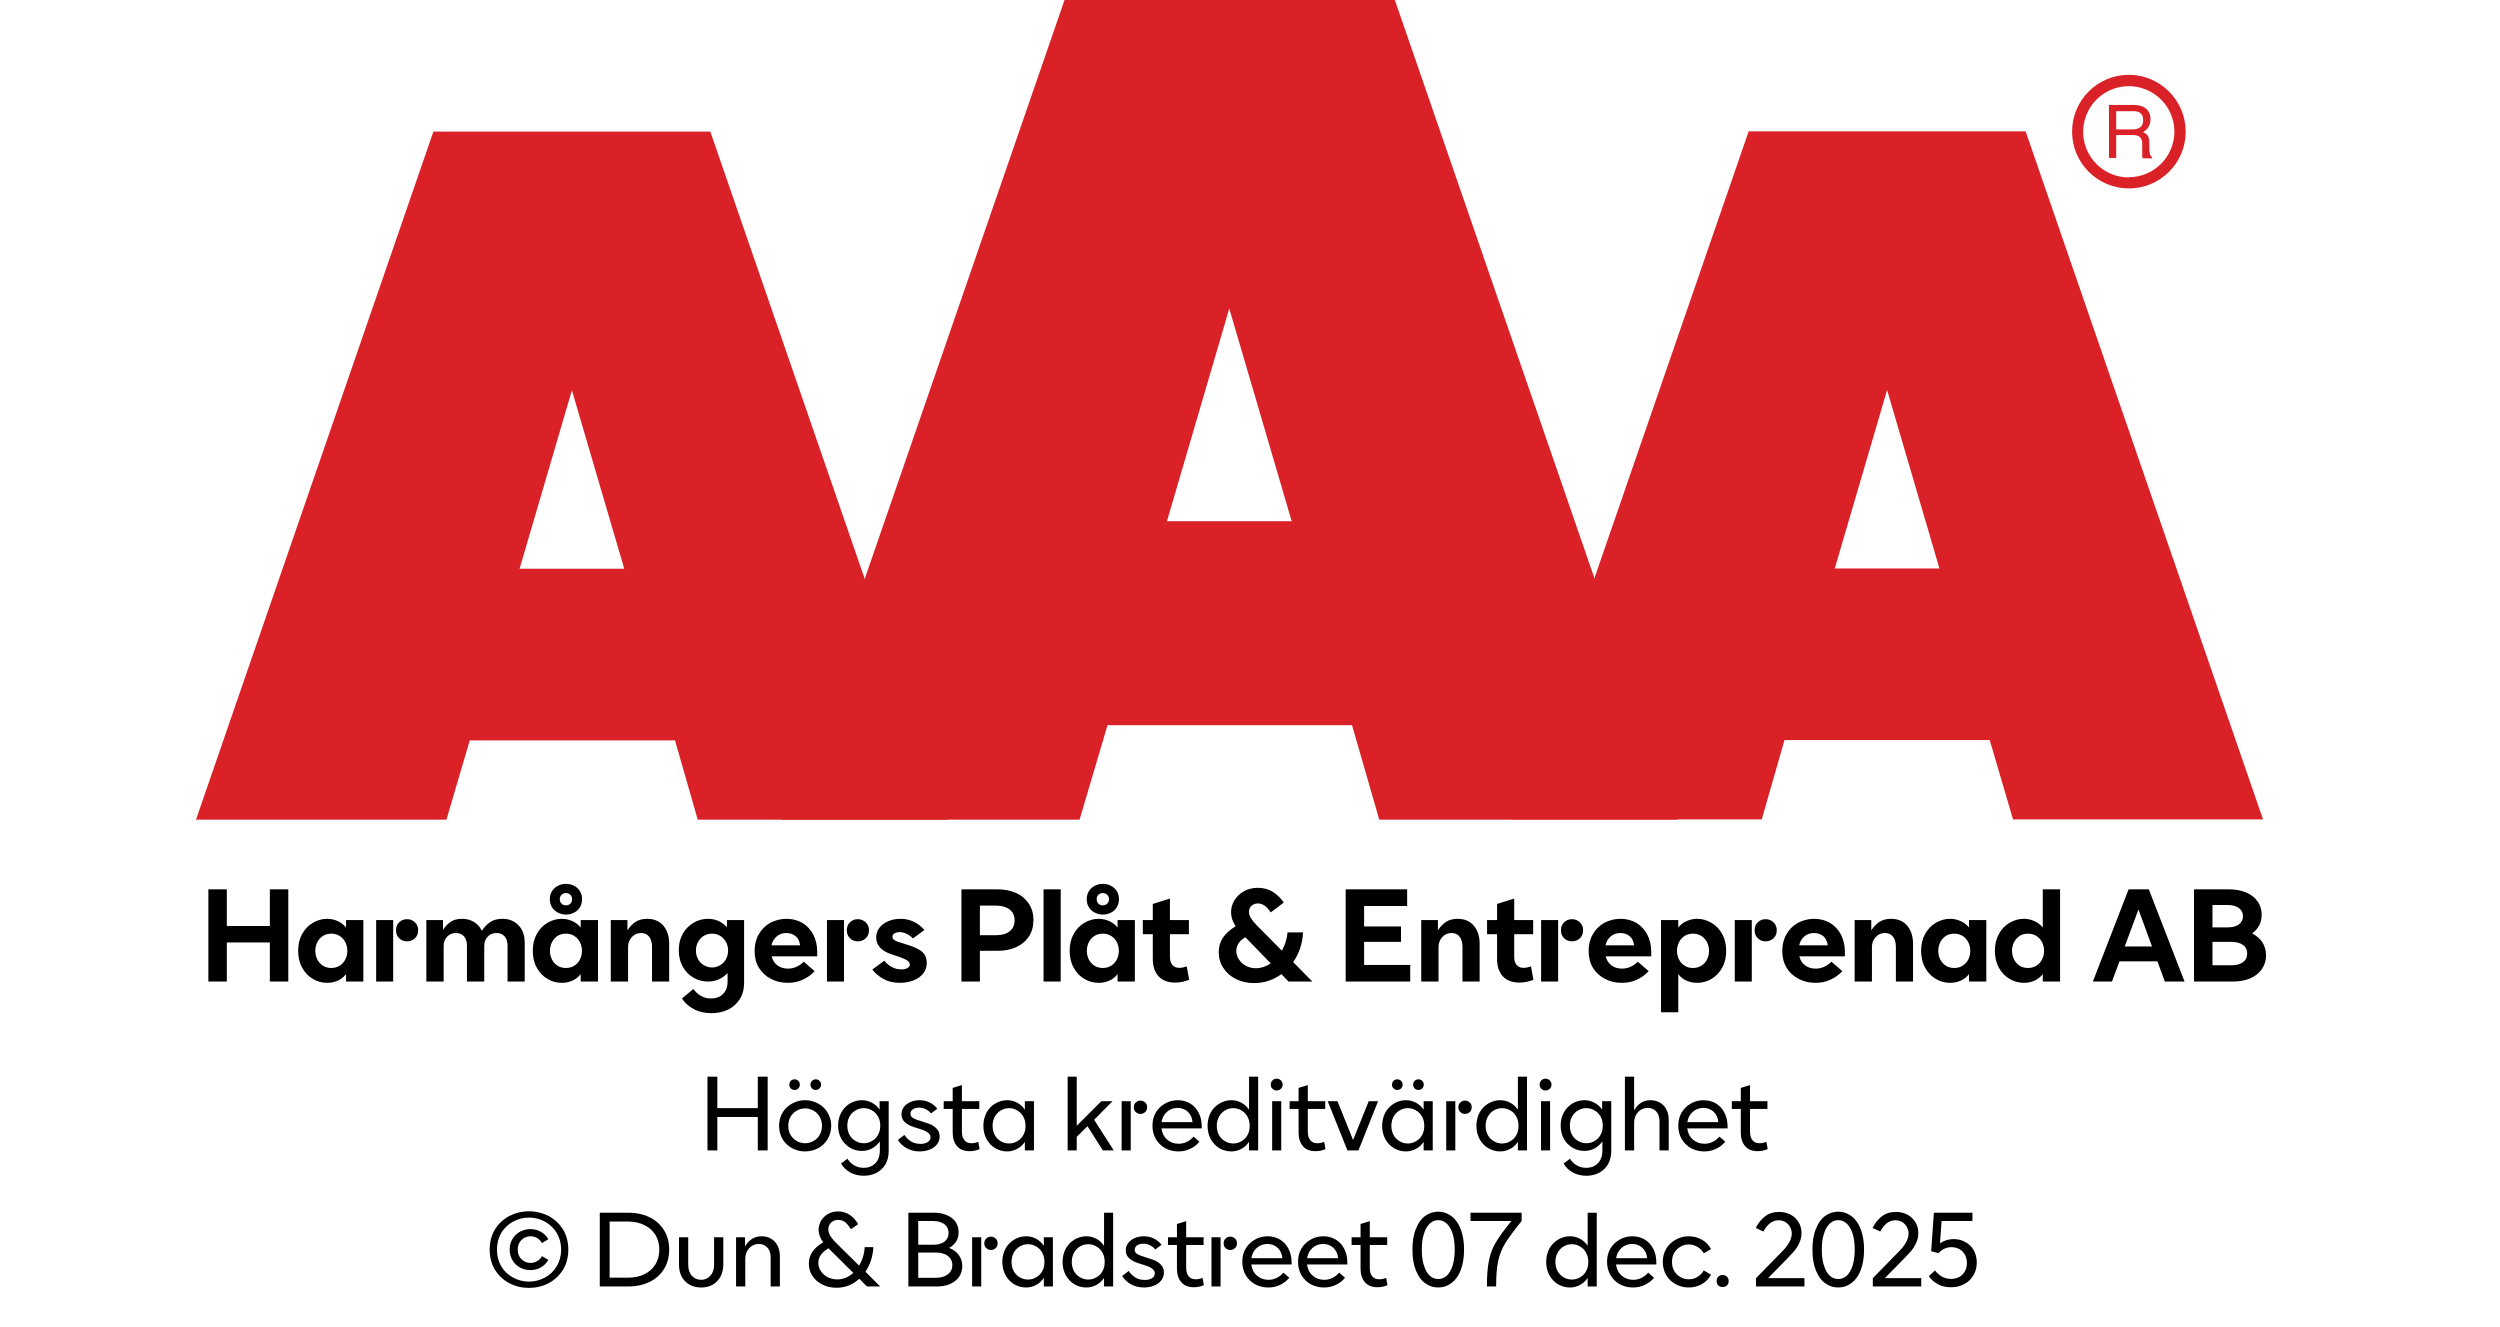
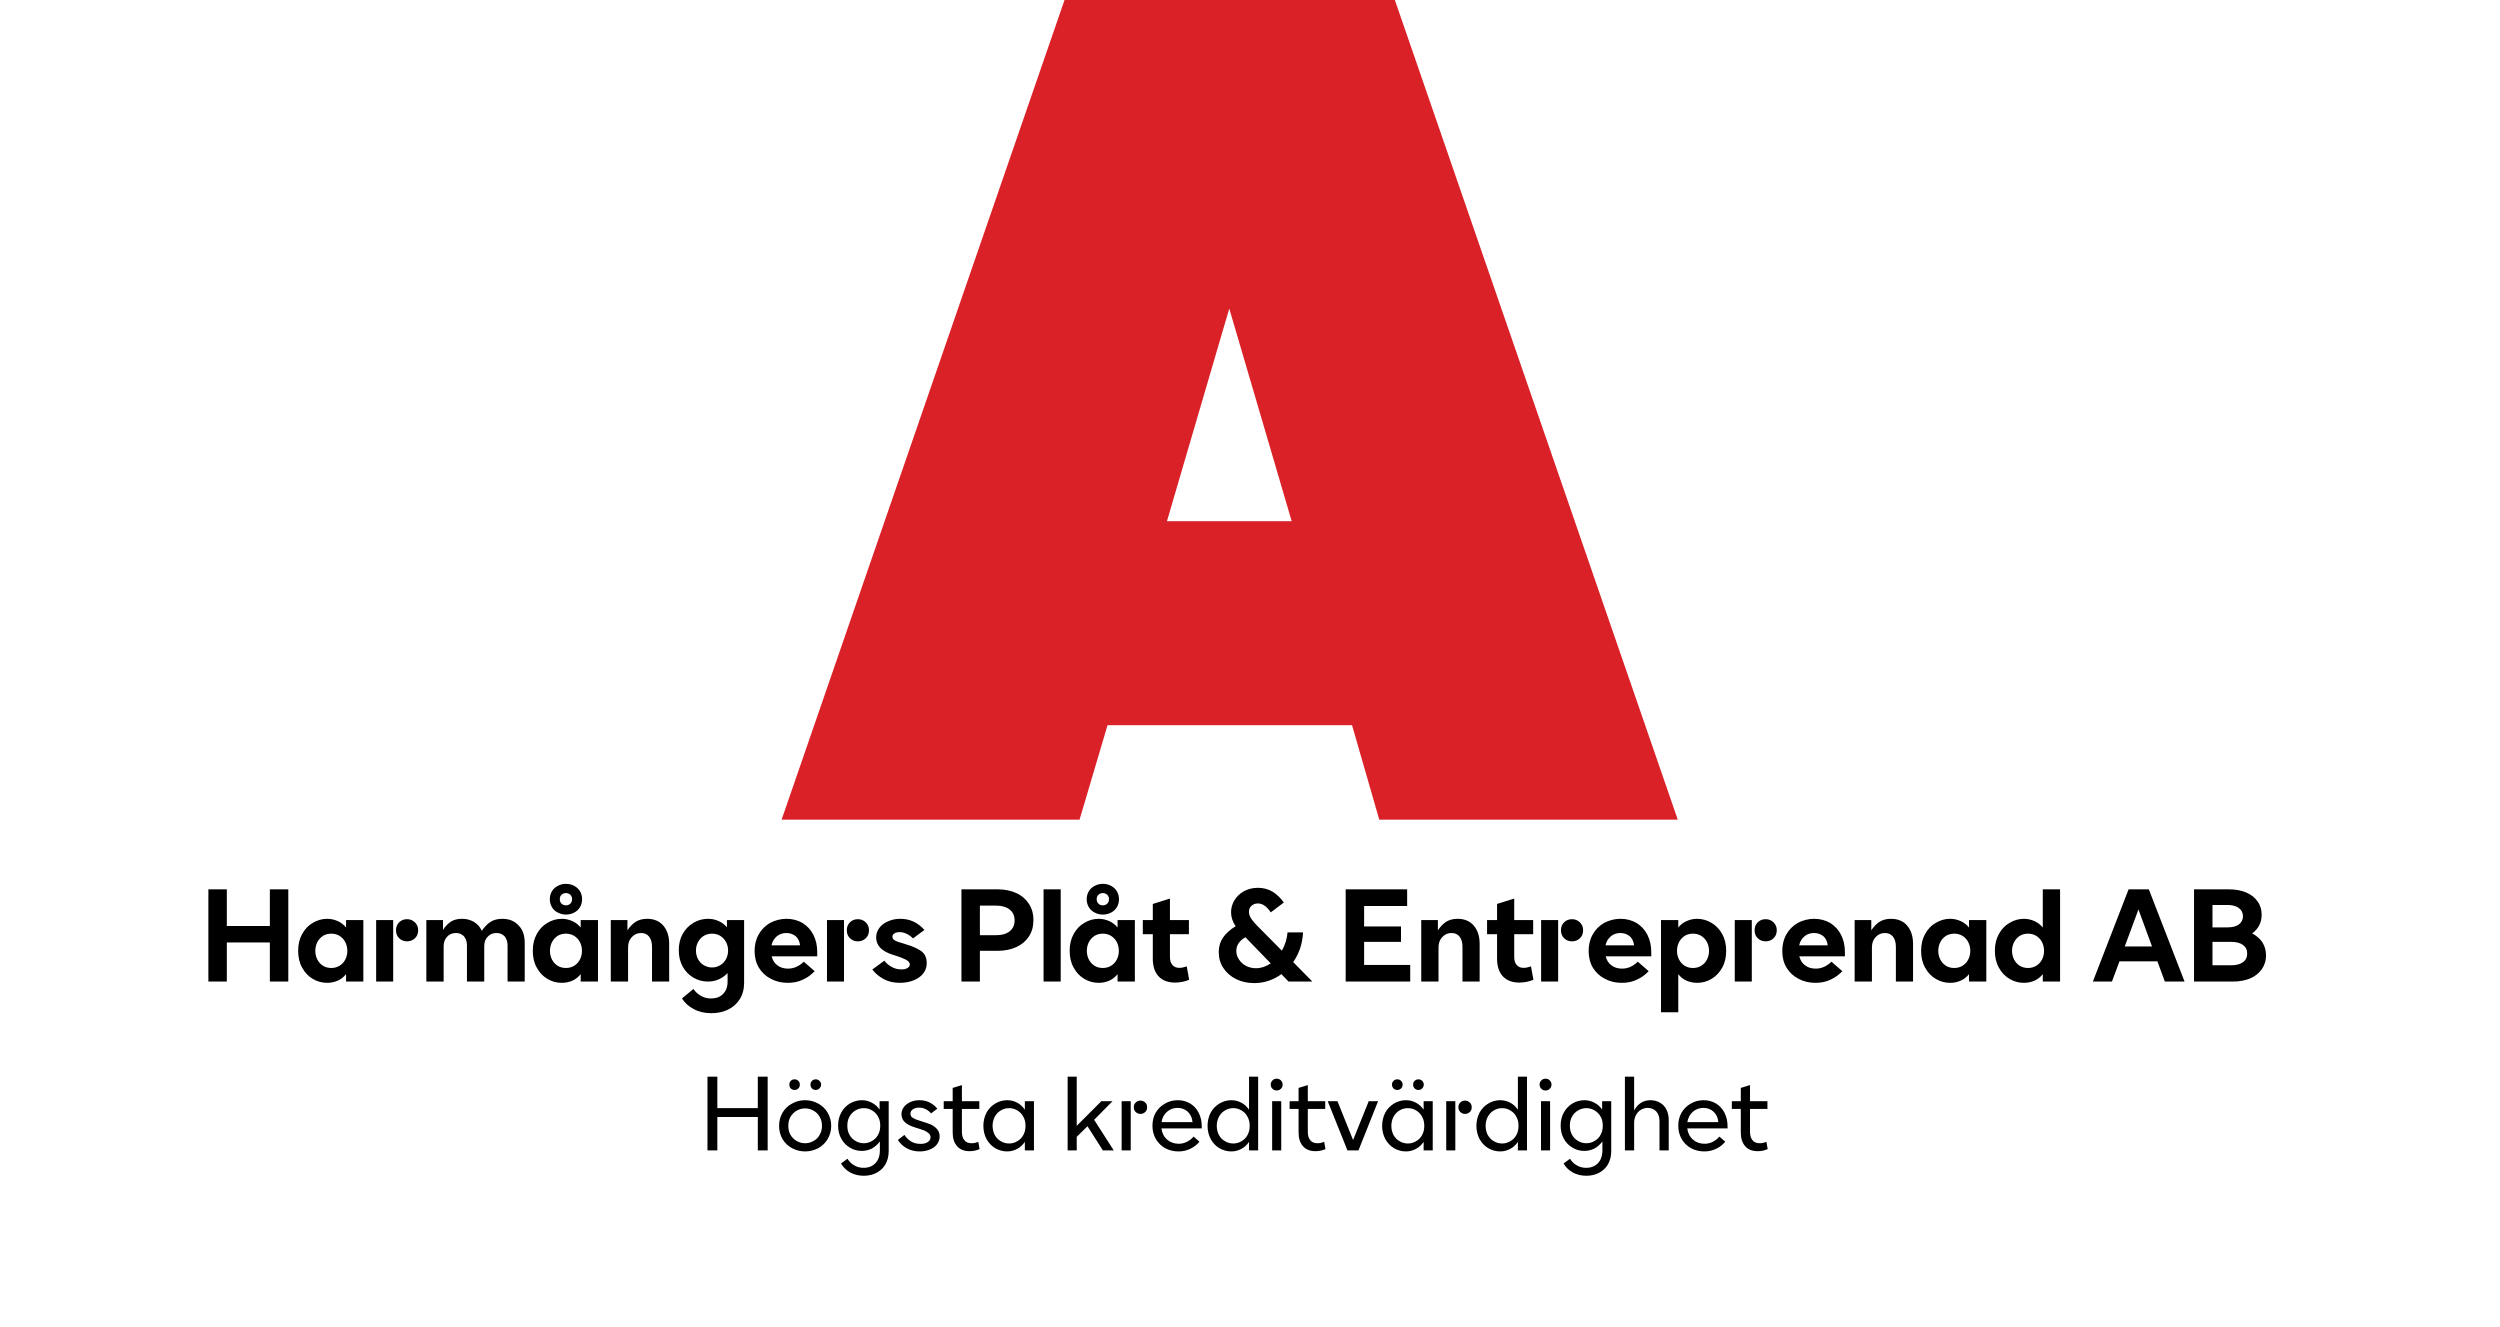
<svg xmlns="http://www.w3.org/2000/svg" width="100%" xml:space="preserve" viewBox="0 0 305.0 161.95" height="100%" version="1.1">
  <g fill="#da2128" transform="translate(23.91,0.0)">
-     <path d="M61.215 100 L91.726 100 L62.752 16.058 L28.963 16.058 L0 100 L30.557 100 L33.402 90.327 L58.439 90.327 ZM39.479 69.387 L45.863 47.616 L52.248 69.387 Z" fill-rule="evenodd" />
-     <path d="M144.361 100 L180.778 100 L146.262 0 L105.963 0 L71.446 100 L107.796 100 L111.21 88.472 L141.038 88.472 ZM118.459 63.583 L126.061 37.647 L133.675 63.583 Z" fill-rule="evenodd" />
-     <path d="M193.798 90.292 L218.835 90.292 L221.68 99.966 L252.179 99.966 L223.216 16.024 L189.428 16.024 L160.453 99.966 L191.021 99.966 ZM199.932 69.352 L206.316 47.582 L212.701 69.352 Z" fill-rule="evenodd" />
-     <path d="M235.814 9.127 C231.987 9.127 228.884 12.23 228.884 16.058 C228.884 19.886 231.987 22.989 235.814 22.988 C239.642 22.988 242.745 19.886 242.745 16.058 C242.732 12.235 239.637 9.14 235.814 9.127 ZM235.814 21.646 C233.562 21.65 231.53 20.297 230.665 18.218 C229.8 16.139 230.273 13.743 231.864 12.15 C233.454 10.556 235.849 10.077 237.93 10.938 C240.011 11.799 241.368 13.829 241.368 16.081 C241.349 19.138 238.872 21.61 235.814 21.623 ZM233.379 12.803 L236.338 12.803 C236.75 12.793 237.161 12.866 237.544 13.019 C238.135 13.293 238.494 13.906 238.443 14.556 C238.461 14.893 238.374 15.227 238.193 15.512 C238.029 15.771 237.797 15.98 237.521 16.115 C237.745 16.196 237.942 16.338 238.09 16.524 C238.246 16.768 238.322 17.055 238.307 17.344 L238.307 18.209 C238.31 18.396 238.333 18.583 238.375 18.766 C238.399 18.934 238.5 19.082 238.648 19.165 L238.648 19.313 L237.51 19.313 C237.482 19.242 237.459 19.17 237.442 19.096 C237.442 19.005 237.442 18.835 237.442 18.584 L237.442 17.446 C237.458 17.097 237.278 16.767 236.975 16.593 C236.732 16.501 236.472 16.463 236.213 16.479 L234.267 16.479 L234.267 19.267 L233.39 19.267 ZM236.235 15.785 C236.573 15.806 236.908 15.718 237.191 15.534 C237.453 15.318 237.587 14.983 237.544 14.647 C237.589 14.258 237.396 13.881 237.055 13.691 C236.831 13.6 236.59 13.558 236.349 13.565 L234.267 13.565 L234.267 15.785 Z" fill-rule="evenodd" />
+     <path d="M144.361 100 L180.778 100 L146.262 0 L105.963 0 L71.446 100 L107.796 100 L111.21 88.472 L141.038 88.472 M118.459 63.583 L126.061 37.647 L133.675 63.583 Z" fill-rule="evenodd" />
  </g>
  <g transform="translate(0.0,100.0)">
    <path fill="#000000" d="M10.688 -11.25 L8.438 -11.25 L8.438 -6.781 L3.188 -6.781 L3.188 -11.25 L0.938 -11.25 L0.938 0 L3.188 0 L3.188 -4.766 L8.438 -4.766 L8.438 0 L10.688 0 L10.688 -11.25 ZM13.672 -0.328 C14.219 0 14.797 0.156 15.438 0.156 C15.906 0.156 16.328 0.062 16.719 -0.109 C17.109 -0.281 17.453 -0.547 17.734 -0.906 L17.734 0 L19.844 0 L19.844 -7.5 L17.734 -7.5 L17.734 -6.594 C17.453 -6.938 17.109 -7.203 16.719 -7.375 C16.328 -7.547 15.906 -7.656 15.438 -7.656 C14.797 -7.656 14.219 -7.484 13.672 -7.156 C13.125 -6.844 12.703 -6.391 12.375 -5.797 C12.047 -5.203 11.891 -4.531 11.891 -3.75 C11.891 -2.969 12.047 -2.281 12.375 -1.703 C12.703 -1.094 13.125 -0.656 13.672 -0.328 ZM16.906 -1.906 C16.609 -1.734 16.281 -1.656 15.938 -1.656 C15.578 -1.656 15.25 -1.734 14.953 -1.906 C14.656 -2.094 14.422 -2.328 14.25 -2.656 C14.078 -2.969 13.984 -3.344 13.984 -3.75 C13.984 -4.156 14.078 -4.516 14.25 -4.844 C14.422 -5.156 14.656 -5.406 14.953 -5.594 C15.25 -5.766 15.578 -5.844 15.938 -5.844 C16.281 -5.844 16.609 -5.766 16.906 -5.594 C17.219 -5.406 17.453 -5.156 17.625 -4.844 C17.797 -4.516 17.891 -4.156 17.891 -3.75 C17.891 -3.344 17.797 -2.969 17.625 -2.656 C17.453 -2.328 17.219 -2.094 16.906 -1.906 ZM24.219 -5.281 C24.469 -5.031 24.797 -4.906 25.172 -4.906 C25.547 -4.906 25.875 -5.031 26.141 -5.281 C26.391 -5.516 26.531 -5.844 26.531 -6.266 C26.531 -6.656 26.391 -6.984 26.125 -7.234 C25.859 -7.484 25.547 -7.609 25.172 -7.609 C24.797 -7.609 24.469 -7.484 24.219 -7.234 C23.953 -6.984 23.828 -6.656 23.828 -6.266 C23.828 -5.844 23.953 -5.531 24.219 -5.281 ZM21.406 -7.5 L21.406 0 L23.484 0 L23.484 -7.5 L21.406 -7.5 ZM27.531 -7.5 L27.531 0 L29.641 0 L29.641 -4.312 C29.641 -4.781 29.781 -5.172 30.063 -5.469 C30.344 -5.781 30.703 -5.922 31.156 -5.922 C31.547 -5.922 31.875 -5.781 32.125 -5.516 C32.359 -5.234 32.484 -4.875 32.484 -4.406 L32.484 0 L34.594 0 L34.594 -4.312 C34.594 -4.781 34.719 -5.172 35.016 -5.469 C35.281 -5.781 35.656 -5.922 36.094 -5.922 C36.5 -5.922 36.828 -5.781 37.078 -5.516 C37.313 -5.234 37.438 -4.875 37.438 -4.406 L37.438 0 L39.531 0 L39.531 -4.781 C39.531 -5.344 39.422 -5.844 39.203 -6.281 C38.969 -6.703 38.656 -7.031 38.266 -7.281 C37.844 -7.531 37.375 -7.656 36.828 -7.656 C36.234 -7.656 35.75 -7.531 35.359 -7.281 C34.969 -7.031 34.609 -6.656 34.297 -6.188 C34.094 -6.641 33.781 -7 33.359 -7.266 C32.938 -7.516 32.453 -7.656 31.891 -7.656 C31.313 -7.656 30.844 -7.531 30.484 -7.281 C30.125 -7.031 29.813 -6.703 29.563 -6.297 L29.563 -7.5 L27.531 -7.5 ZM42.297 -0.328 C42.844 0 43.422 0.156 44.063 0.156 C44.531 0.156 44.953 0.062 45.344 -0.109 C45.735 -0.281 46.078 -0.547 46.36 -0.906 L46.36 0 L48.469 0 L48.469 -7.5 L46.36 -7.5 L46.36 -6.594 C46.078 -6.938 45.735 -7.203 45.344 -7.375 C44.953 -7.547 44.531 -7.656 44.063 -7.656 C43.422 -7.656 42.844 -7.484 42.297 -7.156 C41.75 -6.844 41.328 -6.391 41 -5.797 C40.672 -5.203 40.516 -4.531 40.516 -3.75 C40.516 -2.969 40.672 -2.281 41 -1.703 C41.328 -1.094 41.75 -0.656 42.297 -0.328 ZM45.531 -1.906 C45.235 -1.734 44.906 -1.656 44.563 -1.656 C44.203 -1.656 43.875 -1.734 43.578 -1.906 C43.281 -2.094 43.047 -2.328 42.875 -2.656 C42.703 -2.969 42.61 -3.344 42.61 -3.75 C42.61 -4.156 42.703 -4.516 42.875 -4.844 C43.047 -5.156 43.281 -5.406 43.578 -5.594 C43.875 -5.766 44.203 -5.844 44.563 -5.844 C44.906 -5.844 45.235 -5.766 45.531 -5.594 C45.844 -5.406 46.078 -5.156 46.25 -4.844 C46.422 -4.516 46.516 -4.156 46.516 -3.75 C46.516 -3.344 46.422 -2.969 46.25 -2.656 C46.078 -2.328 45.844 -2.094 45.531 -1.906 ZM43.594 -8.406 C43.891 -8.25 44.219 -8.172 44.563 -8.172 C44.906 -8.172 45.25 -8.25 45.547 -8.406 C45.844 -8.547 46.094 -8.781 46.266 -9.062 C46.438 -9.344 46.531 -9.672 46.531 -10.047 C46.531 -10.422 46.438 -10.75 46.266 -11.031 C46.094 -11.312 45.844 -11.531 45.547 -11.688 C45.25 -11.844 44.906 -11.922 44.563 -11.922 C44.219 -11.922 43.891 -11.844 43.594 -11.688 C43.281 -11.531 43.031 -11.312 42.86 -11.031 C42.688 -10.75 42.594 -10.422 42.594 -10.047 C42.594 -9.672 42.688 -9.344 42.86 -9.062 C43.031 -8.781 43.281 -8.547 43.594 -8.406 ZM45.094 -9.5 C44.938 -9.359 44.766 -9.297 44.563 -9.297 C44.344 -9.297 44.172 -9.359 44.031 -9.5 C43.875 -9.641 43.813 -9.828 43.813 -10.047 C43.813 -10.281 43.875 -10.453 44.031 -10.594 C44.172 -10.719 44.344 -10.797 44.563 -10.797 C44.766 -10.797 44.938 -10.719 45.094 -10.594 C45.235 -10.453 45.313 -10.281 45.313 -10.047 C45.313 -9.828 45.235 -9.641 45.094 -9.5 ZM50.031 -7.5 L50.031 0 L52.141 0 L52.141 -4.172 C52.141 -4.672 52.281 -5.094 52.594 -5.422 C52.891 -5.75 53.266 -5.922 53.719 -5.922 C54.141 -5.922 54.469 -5.781 54.703 -5.484 C54.938 -5.188 55.063 -4.781 55.063 -4.25 L55.063 0 L57.156 0 L57.156 -4.625 C57.156 -5.531 56.906 -6.281 56.438 -6.828 C55.969 -7.375 55.297 -7.656 54.469 -7.656 C53.891 -7.656 53.406 -7.516 53.031 -7.266 C52.656 -7.016 52.344 -6.672 52.063 -6.25 L52.063 -7.5 L50.031 -7.5 ZM60.156 3.359 C60.781 3.703 61.516 3.859 62.313 3.859 C63.031 3.859 63.719 3.719 64.313 3.438 C64.906 3.156 65.406 2.719 65.766 2.156 C66.11 1.609 66.297 0.938 66.297 0.156 L66.297 -7.5 L64.203 -7.5 L64.203 -6.625 C63.906 -6.953 63.578 -7.219 63.172 -7.391 C62.781 -7.562 62.344 -7.656 61.891 -7.656 C61.25 -7.656 60.656 -7.484 60.125 -7.172 C59.578 -6.844 59.141 -6.406 58.813 -5.828 C58.485 -5.25 58.328 -4.578 58.328 -3.828 C58.328 -3.062 58.485 -2.391 58.813 -1.812 C59.141 -1.234 59.578 -0.781 60.125 -0.469 C60.656 -0.156 61.25 0 61.891 0 C62.813 0 63.61 -0.344 64.281 -1.031 L64.281 0 C64.281 0.656 64.094 1.156 63.719 1.516 C63.36 1.891 62.875 2.062 62.25 2.062 C61.813 2.062 61.406 1.969 61.047 1.75 C60.672 1.547 60.36 1.266 60.11 0.906 L58.719 2.062 C59.047 2.594 59.531 3.031 60.156 3.359 ZM63.36 -1.984 C63.063 -1.812 62.735 -1.719 62.391 -1.719 C62.031 -1.719 61.703 -1.812 61.406 -1.984 C61.094 -2.156 60.86 -2.406 60.688 -2.719 C60.516 -3.031 60.422 -3.391 60.422 -3.781 C60.422 -4.188 60.516 -4.531 60.688 -4.844 C60.86 -5.156 61.094 -5.406 61.406 -5.594 C61.703 -5.766 62.031 -5.844 62.391 -5.844 C62.735 -5.844 63.063 -5.766 63.36 -5.594 C63.656 -5.406 63.906 -5.156 64.078 -4.844 C64.25 -4.531 64.344 -4.188 64.344 -3.781 C64.344 -3.391 64.25 -3.031 64.078 -2.719 C63.906 -2.406 63.656 -2.156 63.36 -1.984 ZM75.219 -3.078 L75.219 -3.594 C75.219 -4.375 75.063 -5.078 74.75 -5.703 C74.438 -6.312 74 -6.781 73.438 -7.141 C72.86 -7.469 72.219 -7.656 71.469 -7.656 C70.735 -7.656 70.078 -7.469 69.469 -7.156 C68.875 -6.812 68.406 -6.344 68.078 -5.75 C67.735 -5.156 67.578 -4.469 67.578 -3.719 C67.578 -2.953 67.75 -2.266 68.11 -1.672 C68.469 -1.094 68.953 -0.641 69.578 -0.328 C70.188 0 70.875 0.156 71.625 0.156 C72.313 0.156 72.922 0.031 73.469 -0.234 C74.031 -0.484 74.5 -0.844 74.906 -1.266 L73.578 -2.422 C72.985 -1.844 72.344 -1.578 71.656 -1.578 C71.156 -1.578 70.719 -1.703 70.375 -1.969 C70.016 -2.219 69.781 -2.594 69.656 -3.078 L75.219 -3.078 ZM73.125 -4.422 L69.641 -4.422 C69.735 -4.875 69.953 -5.234 70.281 -5.516 C70.594 -5.781 70.985 -5.922 71.453 -5.922 C71.906 -5.922 72.281 -5.781 72.594 -5.531 C72.891 -5.266 73.063 -4.906 73.125 -4.422 ZM79.219 -5.281 C79.469 -5.031 79.797 -4.906 80.172 -4.906 C80.547 -4.906 80.875 -5.031 81.141 -5.281 C81.391 -5.516 81.532 -5.844 81.532 -6.266 C81.532 -6.656 81.391 -6.984 81.125 -7.234 C80.86 -7.484 80.547 -7.609 80.172 -7.609 C79.797 -7.609 79.469 -7.484 79.219 -7.234 C78.953 -6.984 78.828 -6.656 78.828 -6.266 C78.828 -5.844 78.953 -5.531 79.219 -5.281 ZM76.407 -7.5 L76.407 0 L78.485 0 L78.485 -7.5 L76.407 -7.5 ZM83.282 -0.328 C83.86 0 84.532 0.156 85.297 0.156 C85.875 0.156 86.422 0.062 86.922 -0.125 C87.422 -0.312 87.828 -0.594 88.125 -0.953 C88.422 -1.312 88.578 -1.75 88.578 -2.25 C88.578 -2.906 88.344 -3.391 87.907 -3.719 C87.453 -4.031 86.844 -4.312 86.078 -4.531 L85.844 -4.609 C85.328 -4.75 84.953 -4.875 84.719 -5 C84.5 -5.109 84.391 -5.281 84.391 -5.469 C84.391 -5.625 84.469 -5.766 84.61 -5.859 C84.766 -5.969 84.985 -6.031 85.266 -6.031 C85.578 -6.031 85.875 -5.953 86.172 -5.797 C86.469 -5.656 86.703 -5.469 86.907 -5.266 L88.297 -6.297 C87.485 -7.203 86.516 -7.656 85.36 -7.656 C84.797 -7.656 84.297 -7.547 83.844 -7.344 C83.407 -7.156 83.032 -6.875 82.782 -6.531 C82.532 -6.172 82.407 -5.797 82.407 -5.375 C82.407 -4.406 83.063 -3.719 84.391 -3.281 L84.703 -3.188 C85.219 -3.031 85.657 -2.859 86 -2.688 C86.344 -2.516 86.516 -2.312 86.516 -2.078 C86.516 -1.906 86.407 -1.766 86.235 -1.656 C86.047 -1.531 85.797 -1.484 85.469 -1.484 C85.032 -1.484 84.61 -1.594 84.25 -1.812 C83.875 -2.031 83.594 -2.281 83.407 -2.547 L81.938 -1.469 C82.266 -1.031 82.719 -0.641 83.282 -0.328 ZM92.813 -11.25 L92.813 0 L95.063 0 L95.063 -3.75 L97.25 -3.75 C98.094 -3.75 98.844 -3.906 99.5 -4.203 C100.157 -4.5 100.657 -4.922 101.032 -5.484 C101.407 -6.047 101.594 -6.719 101.594 -7.5 C101.594 -8.281 101.407 -8.938 101.032 -9.5 C100.657 -10.062 100.157 -10.5 99.5 -10.797 C98.844 -11.094 98.094 -11.25 97.25 -11.25 L92.813 -11.25 ZM97.032 -5.656 L95.063 -5.656 L95.063 -9.266 L97.032 -9.266 C97.75 -9.266 98.297 -9.094 98.703 -8.781 C99.094 -8.469 99.297 -8.031 99.297 -7.469 C99.297 -6.891 99.094 -6.453 98.703 -6.141 C98.297 -5.812 97.75 -5.656 97.032 -5.656 ZM102.829 -11.25 L102.829 0 L104.922 0 L104.922 -11.25 L102.829 -11.25 ZM107.797 -0.328 C108.344 0 108.922 0.156 109.563 0.156 C110.032 0.156 110.454 0.062 110.844 -0.109 C111.235 -0.281 111.579 -0.547 111.86 -0.906 L111.86 0 L113.969 0 L113.969 -7.5 L111.86 -7.5 L111.86 -6.594 C111.579 -6.938 111.235 -7.203 110.844 -7.375 C110.454 -7.547 110.032 -7.656 109.563 -7.656 C108.922 -7.656 108.344 -7.484 107.797 -7.156 C107.25 -6.844 106.829 -6.391 106.5 -5.797 C106.172 -5.203 106.016 -4.531 106.016 -3.75 C106.016 -2.969 106.172 -2.281 106.5 -1.703 C106.829 -1.094 107.25 -0.656 107.797 -0.328 ZM111.032 -1.906 C110.735 -1.734 110.407 -1.656 110.063 -1.656 C109.704 -1.656 109.375 -1.734 109.079 -1.906 C108.782 -2.094 108.547 -2.328 108.375 -2.656 C108.204 -2.969 108.11 -3.344 108.11 -3.75 C108.11 -4.156 108.204 -4.516 108.375 -4.844 C108.547 -5.156 108.782 -5.406 109.079 -5.594 C109.375 -5.766 109.704 -5.844 110.063 -5.844 C110.407 -5.844 110.735 -5.766 111.032 -5.594 C111.344 -5.406 111.579 -5.156 111.75 -4.844 C111.922 -4.516 112.016 -4.156 112.016 -3.75 C112.016 -3.344 111.922 -2.969 111.75 -2.656 C111.579 -2.328 111.344 -2.094 111.032 -1.906 ZM109.094 -8.406 C109.391 -8.25 109.719 -8.172 110.063 -8.172 C110.407 -8.172 110.75 -8.25 111.047 -8.406 C111.344 -8.547 111.594 -8.781 111.766 -9.062 C111.938 -9.344 112.032 -9.672 112.032 -10.047 C112.032 -10.422 111.938 -10.75 111.766 -11.031 C111.594 -11.312 111.344 -11.531 111.047 -11.688 C110.75 -11.844 110.407 -11.922 110.063 -11.922 C109.719 -11.922 109.391 -11.844 109.094 -11.688 C108.782 -11.531 108.532 -11.312 108.36 -11.031 C108.188 -10.75 108.094 -10.422 108.094 -10.047 C108.094 -9.672 108.188 -9.344 108.36 -9.062 C108.532 -8.781 108.782 -8.547 109.094 -8.406 ZM110.594 -9.5 C110.438 -9.359 110.266 -9.297 110.063 -9.297 C109.844 -9.297 109.672 -9.359 109.532 -9.5 C109.375 -9.641 109.313 -9.828 109.313 -10.047 C109.313 -10.281 109.375 -10.453 109.532 -10.594 C109.672 -10.719 109.844 -10.797 110.063 -10.797 C110.266 -10.797 110.438 -10.719 110.594 -10.594 C110.735 -10.453 110.813 -10.281 110.813 -10.047 C110.813 -9.828 110.735 -9.641 110.594 -9.5 ZM120.594 -0.219 L120.297 -1.859 C119.969 -1.734 119.672 -1.672 119.391 -1.672 C119.032 -1.672 118.75 -1.781 118.547 -2.031 C118.344 -2.25 118.25 -2.578 118.25 -2.984 L118.25 -5.781 L120.563 -5.781 L120.563 -7.5 L118.25 -7.5 L118.25 -10.125 L116.157 -9.469 L116.157 -7.5 L114.938 -7.5 L114.938 -5.781 L116.157 -5.781 L116.157 -2.781 C116.157 -1.859 116.391 -1.156 116.86 -0.641 C117.344 -0.125 118.016 0.125 118.875 0.125 C119.454 0.125 120.032 0.016 120.594 -0.219 ZM132.719 0 L135.625 0 L133.282 -2.375 C133.641 -2.875 133.907 -3.422 134.125 -4.031 C134.329 -4.656 134.454 -5.297 134.485 -6 L132.594 -6 C132.532 -5.203 132.297 -4.469 131.907 -3.766 L128.86 -6.844 C128.579 -7.125 128.344 -7.406 128.157 -7.688 C127.969 -7.969 127.891 -8.234 127.891 -8.531 C127.891 -8.812 127.985 -9.047 128.188 -9.234 C128.391 -9.422 128.657 -9.531 128.985 -9.531 C129.547 -9.531 130.079 -9.156 130.547 -8.438 L132.141 -9.641 C131.782 -10.156 131.344 -10.594 130.813 -10.938 C130.282 -11.266 129.672 -11.438 128.969 -11.438 C128.329 -11.438 127.766 -11.281 127.266 -11.016 C126.766 -10.734 126.391 -10.359 126.11 -9.906 C125.844 -9.453 125.704 -8.969 125.704 -8.469 C125.704 -7.875 125.891 -7.297 126.266 -6.75 C125.594 -6.344 125.079 -5.875 124.719 -5.359 C124.375 -4.844 124.204 -4.266 124.204 -3.594 C124.204 -2.859 124.391 -2.219 124.766 -1.656 C125.141 -1.078 125.657 -0.625 126.329 -0.297 C126.985 0.031 127.719 0.188 128.532 0.188 C129.141 0.188 129.719 0.094 130.282 -0.094 C130.844 -0.281 131.36 -0.547 131.844 -0.906 L132.719 0 ZM130.547 -2.219 C129.969 -1.828 129.36 -1.625 128.75 -1.625 C128.313 -1.625 127.907 -1.719 127.547 -1.906 C127.172 -2.094 126.891 -2.359 126.672 -2.688 C126.454 -3.016 126.344 -3.359 126.344 -3.734 C126.344 -4.078 126.438 -4.391 126.625 -4.672 C126.813 -4.953 127.094 -5.203 127.454 -5.406 L130.547 -2.219 ZM139.688 -11.25 L139.688 0 L147.563 0 L147.563 -2.031 L141.938 -2.031 L141.938 -4.844 L146.438 -4.844 L146.438 -6.719 L141.938 -6.719 L141.938 -9.219 L147.188 -9.219 L147.188 -11.25 L139.688 -11.25 ZM148.907 -7.5 L148.907 0 L151.016 0 L151.016 -4.172 C151.016 -4.672 151.157 -5.094 151.469 -5.422 C151.766 -5.75 152.141 -5.922 152.594 -5.922 C153.016 -5.922 153.344 -5.781 153.579 -5.484 C153.813 -5.188 153.938 -4.781 153.938 -4.25 L153.938 0 L156.032 0 L156.032 -4.625 C156.032 -5.531 155.782 -6.281 155.313 -6.828 C154.844 -7.375 154.172 -7.656 153.344 -7.656 C152.766 -7.656 152.282 -7.516 151.907 -7.266 C151.532 -7.016 151.219 -6.672 150.938 -6.25 L150.938 -7.5 L148.907 -7.5 ZM162.594 -0.219 L162.297 -1.859 C161.969 -1.734 161.672 -1.672 161.391 -1.672 C161.032 -1.672 160.751 -1.781 160.547 -2.031 C160.344 -2.25 160.251 -2.578 160.251 -2.984 L160.251 -5.781 L162.563 -5.781 L162.563 -7.5 L160.251 -7.5 L160.251 -10.125 L158.157 -9.469 L158.157 -7.5 L156.938 -7.5 L156.938 -5.781 L158.157 -5.781 L158.157 -2.781 C158.157 -1.859 158.391 -1.156 158.86 -0.641 C159.344 -0.125 160.016 0.125 160.876 0.125 C161.454 0.125 162.032 0.016 162.594 -0.219 ZM166.344 -5.281 C166.594 -5.031 166.923 -4.906 167.298 -4.906 C167.673 -4.906 168.001 -5.031 168.266 -5.281 C168.516 -5.516 168.657 -5.844 168.657 -6.266 C168.657 -6.656 168.516 -6.984 168.251 -7.234 C167.985 -7.484 167.673 -7.609 167.298 -7.609 C166.923 -7.609 166.594 -7.484 166.344 -7.234 C166.079 -6.984 165.954 -6.656 165.954 -6.266 C165.954 -5.844 166.079 -5.531 166.344 -5.281 ZM163.532 -7.5 L163.532 0 L165.61 0 L165.61 -7.5 L163.532 -7.5 ZM176.969 -3.078 L176.969 -3.594 C176.969 -4.375 176.813 -5.078 176.501 -5.703 C176.188 -6.312 175.751 -6.781 175.188 -7.141 C174.61 -7.469 173.969 -7.656 173.219 -7.656 C172.485 -7.656 171.829 -7.469 171.219 -7.156 C170.626 -6.812 170.157 -6.344 169.829 -5.75 C169.485 -5.156 169.329 -4.469 169.329 -3.719 C169.329 -2.953 169.501 -2.266 169.86 -1.672 C170.219 -1.094 170.704 -0.641 171.329 -0.328 C171.938 0 172.626 0.156 173.376 0.156 C174.063 0.156 174.673 0.031 175.219 -0.234 C175.782 -0.484 176.251 -0.844 176.657 -1.266 L175.329 -2.422 C174.735 -1.844 174.094 -1.578 173.407 -1.578 C172.907 -1.578 172.469 -1.703 172.126 -1.969 C171.766 -2.219 171.532 -2.594 171.407 -3.078 L176.969 -3.078 ZM174.876 -4.422 L171.391 -4.422 C171.485 -4.875 171.704 -5.234 172.032 -5.516 C172.344 -5.781 172.735 -5.922 173.204 -5.922 C173.657 -5.922 174.032 -5.781 174.344 -5.531 C174.641 -5.266 174.813 -4.906 174.876 -4.422 ZM184.329 -7.156 C183.782 -7.484 183.188 -7.656 182.563 -7.656 C182.094 -7.656 181.657 -7.547 181.282 -7.375 C180.876 -7.203 180.532 -6.938 180.266 -6.594 L180.266 -7.5 L178.157 -7.5 L178.157 3.75 L180.266 3.75 L180.266 -0.906 C180.532 -0.547 180.876 -0.281 181.282 -0.109 C181.657 0.062 182.094 0.156 182.563 0.156 C183.188 0.156 183.782 0 184.329 -0.328 C184.86 -0.656 185.298 -1.094 185.626 -1.703 C185.954 -2.281 186.11 -2.969 186.11 -3.75 C186.11 -4.531 185.954 -5.203 185.626 -5.797 C185.298 -6.391 184.86 -6.844 184.329 -7.156 ZM181.079 -5.594 C181.376 -5.766 181.704 -5.844 182.063 -5.844 C182.407 -5.844 182.735 -5.766 183.032 -5.594 C183.344 -5.406 183.579 -5.156 183.751 -4.844 C183.923 -4.516 184.016 -4.156 184.016 -3.75 C184.016 -3.344 183.923 -2.969 183.751 -2.656 C183.579 -2.328 183.344 -2.094 183.032 -1.906 C182.735 -1.734 182.407 -1.656 182.063 -1.656 C181.704 -1.656 181.376 -1.734 181.079 -1.906 C180.782 -2.094 180.548 -2.328 180.376 -2.656 C180.204 -2.969 180.11 -3.344 180.11 -3.75 C180.11 -4.156 180.204 -4.516 180.376 -4.844 C180.548 -5.156 180.782 -5.406 181.079 -5.594 ZM189.969 -5.281 C190.219 -5.031 190.548 -4.906 190.923 -4.906 C191.298 -4.906 191.626 -5.031 191.891 -5.281 C192.141 -5.516 192.282 -5.844 192.282 -6.266 C192.282 -6.656 192.141 -6.984 191.876 -7.234 C191.61 -7.484 191.298 -7.609 190.923 -7.609 C190.548 -7.609 190.219 -7.484 189.969 -7.234 C189.704 -6.984 189.579 -6.656 189.579 -6.266 C189.579 -5.844 189.704 -5.531 189.969 -5.281 ZM187.157 -7.5 L187.157 0 L189.235 0 L189.235 -7.5 L187.157 -7.5 ZM200.595 -3.078 L200.595 -3.594 C200.595 -4.375 200.438 -5.078 200.126 -5.703 C199.813 -6.312 199.376 -6.781 198.813 -7.141 C198.235 -7.469 197.595 -7.656 196.845 -7.656 C196.11 -7.656 195.454 -7.469 194.845 -7.156 C194.251 -6.812 193.782 -6.344 193.454 -5.75 C193.11 -5.156 192.954 -4.469 192.954 -3.719 C192.954 -2.953 193.126 -2.266 193.485 -1.672 C193.845 -1.094 194.329 -0.641 194.954 -0.328 C195.563 0 196.251 0.156 197.001 0.156 C197.688 0.156 198.298 0.031 198.845 -0.234 C199.407 -0.484 199.876 -0.844 200.282 -1.266 L198.954 -2.422 C198.36 -1.844 197.72 -1.578 197.032 -1.578 C196.532 -1.578 196.095 -1.703 195.751 -1.969 C195.391 -2.219 195.157 -2.594 195.032 -3.078 L200.595 -3.078 ZM198.501 -4.422 L195.016 -4.422 C195.11 -4.875 195.329 -5.234 195.657 -5.516 C195.97 -5.781 196.36 -5.922 196.829 -5.922 C197.282 -5.922 197.657 -5.781 197.97 -5.531 C198.266 -5.266 198.438 -4.906 198.501 -4.422 ZM201.782 -7.5 L201.782 0 L203.891 0 L203.891 -4.172 C203.891 -4.672 204.032 -5.094 204.345 -5.422 C204.641 -5.75 205.016 -5.922 205.47 -5.922 C205.891 -5.922 206.22 -5.781 206.454 -5.484 C206.688 -5.188 206.813 -4.781 206.813 -4.25 L206.813 0 L208.907 0 L208.907 -4.625 C208.907 -5.531 208.657 -6.281 208.188 -6.828 C207.72 -7.375 207.048 -7.656 206.22 -7.656 C205.641 -7.656 205.157 -7.516 204.782 -7.266 C204.407 -7.016 204.095 -6.672 203.813 -6.25 L203.813 -7.5 L201.782 -7.5 ZM211.673 -0.328 C212.22 0 212.798 0.156 213.438 0.156 C213.907 0.156 214.329 0.062 214.72 -0.109 C215.11 -0.281 215.454 -0.547 215.735 -0.906 L215.735 0 L217.845 0 L217.845 -7.5 L215.735 -7.5 L215.735 -6.594 C215.454 -6.938 215.11 -7.203 214.72 -7.375 C214.329 -7.547 213.907 -7.656 213.438 -7.656 C212.798 -7.656 212.22 -7.484 211.673 -7.156 C211.126 -6.844 210.704 -6.391 210.376 -5.797 C210.048 -5.203 209.891 -4.531 209.891 -3.75 C209.891 -2.969 210.048 -2.281 210.376 -1.703 C210.704 -1.094 211.126 -0.656 211.673 -0.328 ZM214.907 -1.906 C214.61 -1.734 214.282 -1.656 213.938 -1.656 C213.579 -1.656 213.251 -1.734 212.954 -1.906 C212.657 -2.094 212.423 -2.328 212.251 -2.656 C212.079 -2.969 211.985 -3.344 211.985 -3.75 C211.985 -4.156 212.079 -4.516 212.251 -4.844 C212.423 -5.156 212.657 -5.406 212.954 -5.594 C213.251 -5.766 213.579 -5.844 213.938 -5.844 C214.282 -5.844 214.61 -5.766 214.907 -5.594 C215.22 -5.406 215.454 -5.156 215.626 -4.844 C215.798 -4.516 215.891 -4.156 215.891 -3.75 C215.891 -3.344 215.798 -2.969 215.626 -2.656 C215.454 -2.328 215.22 -2.094 214.907 -1.906 ZM220.673 -0.328 C221.22 0 221.798 0.156 222.438 0.156 C222.907 0.156 223.329 0.062 223.72 -0.109 C224.11 -0.281 224.454 -0.547 224.735 -0.906 L224.735 0 L226.845 0 L226.845 -11.25 L224.735 -11.25 L224.735 -6.594 C224.454 -6.938 224.11 -7.203 223.72 -7.375 C223.329 -7.547 222.907 -7.656 222.438 -7.656 C221.798 -7.656 221.22 -7.484 220.673 -7.156 C220.126 -6.844 219.704 -6.391 219.376 -5.797 C219.048 -5.203 218.891 -4.531 218.891 -3.75 C218.891 -2.969 219.048 -2.281 219.376 -1.703 C219.704 -1.094 220.126 -0.656 220.673 -0.328 ZM223.907 -1.906 C223.61 -1.734 223.282 -1.656 222.938 -1.656 C222.579 -1.656 222.251 -1.734 221.954 -1.906 C221.657 -2.094 221.423 -2.328 221.251 -2.656 C221.079 -2.969 220.985 -3.344 220.985 -3.75 C220.985 -4.156 221.079 -4.516 221.251 -4.844 C221.423 -5.156 221.657 -5.406 221.954 -5.594 C222.251 -5.766 222.579 -5.844 222.938 -5.844 C223.282 -5.844 223.61 -5.766 223.907 -5.594 C224.22 -5.406 224.454 -5.156 224.626 -4.844 C224.798 -4.516 224.891 -4.156 224.891 -3.75 C224.891 -3.344 224.798 -2.969 224.626 -2.656 C224.454 -2.328 224.22 -2.094 223.907 -1.906 ZM235.204 -11.25 L230.845 0 L233.173 0 L234.095 -2.469 L238.72 -2.469 L239.626 0 L242.032 0 L237.673 -11.25 L235.204 -11.25 ZM238.063 -4.281 L234.735 -4.281 L236.407 -8.797 L238.063 -4.281 ZM243.188 -11.25 L243.188 0 L247.923 0 C248.704 0 249.407 -0.125 250.017 -0.375 C250.61 -0.625 251.095 -1 251.438 -1.484 C251.782 -1.969 251.97 -2.531 251.97 -3.203 C251.97 -3.797 251.813 -4.328 251.532 -4.781 C251.22 -5.234 250.813 -5.594 250.282 -5.875 C250.657 -6.156 250.938 -6.469 251.142 -6.859 C251.345 -7.25 251.438 -7.688 251.438 -8.156 C251.438 -8.781 251.267 -9.344 250.923 -9.797 C250.595 -10.266 250.126 -10.625 249.532 -10.875 C248.923 -11.125 248.235 -11.25 247.47 -11.25 L243.188 -11.25 ZM247.251 -6.609 L245.438 -6.609 L245.438 -9.344 L247.251 -9.344 C247.845 -9.344 248.329 -9.219 248.657 -8.969 C248.97 -8.734 249.157 -8.406 249.157 -7.969 C249.157 -7.531 248.97 -7.203 248.657 -6.969 C248.329 -6.719 247.845 -6.609 247.251 -6.609 ZM247.704 -1.984 L245.438 -1.984 L245.438 -4.844 L247.704 -4.844 C248.329 -4.844 248.798 -4.719 249.157 -4.469 C249.501 -4.219 249.673 -3.875 249.673 -3.422 C249.673 -2.969 249.501 -2.609 249.157 -2.359 C248.798 -2.109 248.329 -1.984 247.704 -1.984 Z" transform="translate(24.484,19.75)" />
    <path fill="#000000" d="M8.328 -9 L7.125 -9 L7.125 -5.156 L2.188 -5.156 L2.188 -9 L0.984 -9 L0.984 0 L2.188 0 L2.188 -4.078 L7.125 -4.078 L7.125 0 L8.328 0 L8.328 -9 ZM11.316 -0.266 C11.784 -0.016 12.316 0.125 12.894 0.125 C13.472 0.125 14.003 -0.016 14.487 -0.266 C14.972 -0.531 15.362 -0.906 15.644 -1.375 C15.925 -1.859 16.081 -2.406 16.081 -3 C16.081 -3.594 15.925 -4.125 15.644 -4.609 C15.362 -5.094 14.972 -5.453 14.487 -5.719 C14.003 -5.984 13.472 -6.125 12.894 -6.125 C12.316 -6.125 11.784 -5.984 11.316 -5.719 C10.816 -5.453 10.425 -5.094 10.144 -4.609 C9.862 -4.125 9.722 -3.594 9.722 -3 C9.722 -2.406 9.862 -1.859 10.144 -1.375 C10.425 -0.906 10.816 -0.531 11.316 -0.266 ZM13.925 -1.156 C13.612 -0.969 13.269 -0.875 12.894 -0.875 C12.519 -0.875 12.175 -0.969 11.862 -1.156 C11.55 -1.328 11.3 -1.578 11.112 -1.906 C10.925 -2.219 10.847 -2.594 10.847 -3 C10.847 -3.406 10.925 -3.766 11.112 -4.094 C11.3 -4.406 11.55 -4.672 11.862 -4.844 C12.175 -5.031 12.519 -5.125 12.894 -5.125 C13.269 -5.125 13.612 -5.031 13.925 -4.844 C14.253 -4.672 14.503 -4.406 14.675 -4.094 C14.862 -3.766 14.956 -3.406 14.956 -3 C14.956 -2.594 14.862 -2.219 14.675 -1.906 C14.503 -1.578 14.253 -1.328 13.925 -1.156 ZM11.144 -7.562 C11.269 -7.438 11.425 -7.375 11.612 -7.375 C11.784 -7.375 11.956 -7.438 12.066 -7.562 C12.191 -7.688 12.253 -7.828 12.253 -8.031 C12.253 -8.219 12.191 -8.375 12.066 -8.484 C11.956 -8.609 11.784 -8.672 11.612 -8.672 C11.425 -8.672 11.269 -8.609 11.144 -8.484 C11.034 -8.375 10.972 -8.219 10.972 -8.031 C10.972 -7.828 11.034 -7.688 11.144 -7.562 ZM13.737 -7.562 C13.847 -7.438 14.003 -7.375 14.191 -7.375 C14.362 -7.375 14.534 -7.438 14.644 -7.562 C14.769 -7.688 14.847 -7.828 14.847 -8.031 C14.847 -8.219 14.769 -8.375 14.644 -8.484 C14.534 -8.609 14.362 -8.672 14.191 -8.672 C14.003 -8.672 13.847 -8.609 13.737 -8.484 C13.612 -8.375 13.55 -8.219 13.55 -8.031 C13.55 -7.828 13.612 -7.688 13.737 -7.562 ZM18.391 2.688 C18.875 2.953 19.437 3.094 20.047 3.094 C20.625 3.094 21.156 2.969 21.609 2.734 C22.062 2.484 22.437 2.156 22.703 1.688 C22.953 1.234 23.094 0.703 23.094 0.094 L23.094 -6 L21.984 -6 L21.984 -4.984 C21.734 -5.344 21.422 -5.625 21.047 -5.812 C20.687 -6.016 20.266 -6.125 19.828 -6.125 C19.297 -6.125 18.812 -5.984 18.375 -5.734 C17.937 -5.469 17.562 -5.094 17.312 -4.625 C17.047 -4.156 16.922 -3.625 16.922 -3.031 C16.922 -2.438 17.047 -1.891 17.312 -1.422 C17.562 -0.953 17.937 -0.594 18.375 -0.328 C18.812 -0.062 19.297 0.062 19.828 0.062 C20.266 0.062 20.687 -0.047 21.047 -0.234 C21.422 -0.438 21.734 -0.719 22.016 -1.094 L22.016 0 C22.016 0.672 21.828 1.188 21.469 1.562 C21.109 1.938 20.625 2.125 20.031 2.125 C19.594 2.125 19.203 2.016 18.875 1.812 C18.531 1.625 18.266 1.344 18.062 1.016 L17.281 1.594 C17.531 2.047 17.906 2.406 18.391 2.688 ZM21.062 -1.156 C20.766 -0.969 20.422 -0.875 20.062 -0.875 C19.687 -0.875 19.344 -0.969 19.047 -1.156 C18.734 -1.328 18.484 -1.578 18.312 -1.906 C18.125 -2.234 18.047 -2.594 18.047 -3.016 C18.047 -3.438 18.125 -3.797 18.312 -4.125 C18.484 -4.438 18.734 -4.703 19.047 -4.875 C19.344 -5.062 19.687 -5.156 20.062 -5.156 C20.422 -5.156 20.766 -5.062 21.062 -4.875 C21.375 -4.703 21.625 -4.438 21.797 -4.125 C21.984 -3.797 22.062 -3.438 22.062 -3.016 C22.062 -2.594 21.984 -2.234 21.797 -1.906 C21.625 -1.578 21.375 -1.328 21.062 -1.156 ZM25.262 -0.281 C25.731 -0.016 26.262 0.125 26.872 0.125 C27.309 0.125 27.716 0.047 28.075 -0.094 C28.45 -0.234 28.747 -0.438 28.966 -0.719 C29.184 -1 29.309 -1.312 29.309 -1.703 C29.309 -2.062 29.2 -2.359 28.997 -2.594 C28.778 -2.844 28.528 -3.016 28.247 -3.156 C27.934 -3.281 27.575 -3.406 27.106 -3.547 C26.637 -3.688 26.294 -3.812 26.075 -3.953 C25.856 -4.062 25.747 -4.25 25.747 -4.484 C25.747 -4.703 25.841 -4.875 26.044 -5.016 C26.247 -5.156 26.497 -5.219 26.809 -5.219 C27.106 -5.219 27.372 -5.156 27.637 -5.016 C27.887 -4.891 28.091 -4.719 28.262 -4.516 L29.028 -5.094 C28.45 -5.781 27.716 -6.125 26.856 -6.125 C26.434 -6.125 26.075 -6.047 25.747 -5.906 C25.403 -5.75 25.137 -5.547 24.95 -5.297 C24.747 -5.031 24.653 -4.734 24.653 -4.422 C24.653 -4.016 24.794 -3.688 25.075 -3.438 C25.356 -3.188 25.731 -2.984 26.184 -2.844 L26.575 -2.719 C26.919 -2.609 27.2 -2.516 27.419 -2.438 C27.637 -2.344 27.809 -2.234 27.966 -2.094 C28.122 -1.953 28.2 -1.797 28.2 -1.594 C28.2 -1.359 28.075 -1.156 27.856 -1.016 C27.622 -0.859 27.325 -0.797 26.981 -0.797 C26.544 -0.797 26.137 -0.891 25.794 -1.109 C25.466 -1.328 25.2 -1.594 25.012 -1.891 L24.216 -1.281 C24.45 -0.875 24.809 -0.547 25.262 -0.281 ZM34.181 -0.156 L34.025 -1.047 C33.712 -0.922 33.447 -0.875 33.212 -0.875 C32.837 -0.875 32.525 -0.984 32.337 -1.234 C32.119 -1.484 32.025 -1.828 32.025 -2.297 L32.025 -5.062 L34.15 -5.062 L34.15 -6 L32.025 -6 L32.025 -7.969 L30.9 -7.625 L30.9 -6 L29.806 -6 L29.806 -5.062 L30.9 -5.062 L30.9 -2.172 C30.9 -1.453 31.087 -0.906 31.447 -0.5 C31.806 -0.094 32.322 0.094 32.962 0.094 C33.369 0.094 33.775 0.016 34.181 -0.156 ZM36.097 -0.266 C36.534 -0.016 37.019 0.125 37.55 0.125 C37.987 0.125 38.394 0.016 38.769 -0.188 C39.144 -0.375 39.456 -0.672 39.706 -1.047 L39.706 0 L40.816 0 L40.816 -6 L39.706 -6 L39.706 -4.969 C39.456 -5.328 39.144 -5.625 38.784 -5.812 C38.409 -6.016 38.003 -6.125 37.55 -6.125 C37.019 -6.125 36.534 -5.984 36.097 -5.719 C35.644 -5.453 35.3 -5.094 35.034 -4.625 C34.784 -4.141 34.644 -3.594 34.644 -3 C34.644 -2.391 34.784 -1.844 35.034 -1.375 C35.3 -0.906 35.644 -0.531 36.097 -0.266 ZM38.784 -1.125 C38.487 -0.938 38.144 -0.844 37.784 -0.844 C37.409 -0.844 37.066 -0.938 36.769 -1.125 C36.456 -1.297 36.222 -1.547 36.034 -1.875 C35.862 -2.203 35.769 -2.578 35.769 -3 C35.769 -3.406 35.862 -3.781 36.034 -4.109 C36.222 -4.438 36.456 -4.703 36.769 -4.875 C37.066 -5.062 37.409 -5.156 37.784 -5.156 C38.144 -5.156 38.487 -5.062 38.784 -4.875 C39.097 -4.703 39.347 -4.438 39.519 -4.109 C39.706 -3.781 39.784 -3.406 39.784 -3 C39.784 -2.578 39.706 -2.203 39.519 -1.875 C39.347 -1.547 39.097 -1.297 38.784 -1.125 ZM47.347 -2.953 L49.222 0 L50.55 0 L48.159 -3.734 L50.394 -6 L49.034 -6 L46.034 -3 L46.034 -9 L44.925 -9 L44.925 0 L46.034 0 L46.034 -1.656 L47.347 -2.953 ZM53.231 -4.688 C53.387 -4.531 53.575 -4.453 53.809 -4.453 C54.044 -4.453 54.231 -4.531 54.387 -4.688 C54.544 -4.812 54.622 -5.016 54.622 -5.266 C54.622 -5.516 54.544 -5.703 54.387 -5.844 C54.216 -6 54.028 -6.078 53.809 -6.078 C53.575 -6.078 53.387 -6 53.231 -5.844 C53.075 -5.703 52.997 -5.516 52.997 -5.266 C52.997 -5.016 53.075 -4.812 53.231 -4.688 ZM51.512 -6 L51.512 0 L52.622 0 L52.622 -6 L51.512 -6 ZM61.287 -2.688 L61.287 -2.906 C61.287 -3.547 61.162 -4.109 60.912 -4.594 C60.662 -5.078 60.319 -5.453 59.881 -5.719 C59.444 -5.984 58.928 -6.125 58.366 -6.125 C57.787 -6.125 57.256 -5.984 56.787 -5.703 C56.303 -5.438 55.944 -5.062 55.662 -4.594 C55.397 -4.125 55.272 -3.594 55.272 -3 C55.272 -2.406 55.412 -1.859 55.694 -1.375 C55.975 -0.906 56.35 -0.531 56.834 -0.266 C57.303 -0.016 57.85 0.125 58.444 0.125 C58.975 0.125 59.459 0.016 59.897 -0.203 C60.334 -0.406 60.709 -0.703 61.006 -1.062 L60.287 -1.688 C60.053 -1.406 59.787 -1.203 59.475 -1.047 C59.162 -0.891 58.834 -0.812 58.475 -0.812 C57.912 -0.812 57.444 -0.984 57.053 -1.328 C56.662 -1.672 56.444 -2.125 56.366 -2.688 L61.287 -2.688 ZM60.162 -3.453 L56.381 -3.453 C56.459 -3.969 56.678 -4.375 57.037 -4.703 C57.397 -5.016 57.819 -5.188 58.334 -5.188 C58.834 -5.188 59.256 -5.016 59.584 -4.719 C59.912 -4.406 60.116 -3.984 60.162 -3.453 ZM63.447 -0.266 C63.884 -0.016 64.369 0.125 64.9 0.125 C65.337 0.125 65.744 0.016 66.119 -0.188 C66.494 -0.375 66.806 -0.672 67.056 -1.047 L67.056 0 L68.166 0 L68.166 -9 L67.056 -9 L67.056 -4.969 C66.806 -5.328 66.494 -5.625 66.134 -5.812 C65.759 -6.016 65.353 -6.125 64.9 -6.125 C64.369 -6.125 63.884 -5.984 63.447 -5.719 C62.994 -5.453 62.65 -5.094 62.384 -4.625 C62.134 -4.141 61.994 -3.594 61.994 -3 C61.994 -2.391 62.134 -1.844 62.384 -1.375 C62.65 -0.906 62.994 -0.531 63.447 -0.266 ZM66.134 -1.125 C65.837 -0.938 65.494 -0.844 65.134 -0.844 C64.759 -0.844 64.416 -0.938 64.119 -1.125 C63.806 -1.297 63.572 -1.547 63.384 -1.875 C63.212 -2.203 63.119 -2.578 63.119 -3 C63.119 -3.406 63.212 -3.781 63.384 -4.109 C63.572 -4.438 63.806 -4.703 64.119 -4.875 C64.416 -5.062 64.759 -5.156 65.134 -5.156 C65.494 -5.156 65.837 -5.062 66.134 -4.875 C66.447 -4.703 66.697 -4.438 66.869 -4.109 C67.056 -3.781 67.134 -3.406 67.134 -3 C67.134 -2.578 67.056 -2.203 66.869 -1.875 C66.697 -1.547 66.447 -1.297 66.134 -1.125 ZM69.875 -6 L69.875 0 L70.984 0 L70.984 -6 L69.875 -6 ZM69.922 -7.516 C70.062 -7.375 70.234 -7.312 70.437 -7.312 C70.625 -7.312 70.797 -7.375 70.937 -7.516 C71.078 -7.641 71.156 -7.812 71.156 -8.031 C71.156 -8.234 71.078 -8.406 70.937 -8.547 C70.797 -8.688 70.625 -8.75 70.437 -8.75 C70.234 -8.75 70.062 -8.688 69.922 -8.547 C69.781 -8.406 69.703 -8.234 69.703 -8.031 C69.703 -7.812 69.781 -7.641 69.922 -7.516 ZM76.381 -0.156 L76.225 -1.047 C75.912 -0.922 75.647 -0.875 75.412 -0.875 C75.037 -0.875 74.725 -0.984 74.537 -1.234 C74.319 -1.484 74.225 -1.828 74.225 -2.297 L74.225 -5.062 L76.35 -5.062 L76.35 -6 L74.225 -6 L74.225 -7.969 L73.1 -7.625 L73.1 -6 L72.006 -6 L72.006 -5.062 L73.1 -5.062 L73.1 -2.172 C73.1 -1.453 73.287 -0.906 73.647 -0.5 C74.006 -0.094 74.522 0.094 75.162 0.094 C75.569 0.094 75.975 0.016 76.381 -0.156 ZM76.656 -6 L79.062 0 L80.406 0 L82.797 -6 L81.656 -6 L79.75 -1.266 L77.844 -6 L76.656 -6 ZM84.747 -0.266 C85.184 -0.016 85.669 0.125 86.2 0.125 C86.637 0.125 87.044 0.016 87.419 -0.188 C87.794 -0.375 88.106 -0.672 88.356 -1.047 L88.356 0 L89.466 0 L89.466 -6 L88.356 -6 L88.356 -4.969 C88.106 -5.328 87.794 -5.625 87.434 -5.812 C87.059 -6.016 86.653 -6.125 86.2 -6.125 C85.669 -6.125 85.184 -5.984 84.747 -5.719 C84.294 -5.453 83.95 -5.094 83.684 -4.625 C83.434 -4.141 83.294 -3.594 83.294 -3 C83.294 -2.391 83.434 -1.844 83.684 -1.375 C83.95 -0.906 84.294 -0.531 84.747 -0.266 ZM87.434 -1.125 C87.137 -0.938 86.794 -0.844 86.434 -0.844 C86.059 -0.844 85.716 -0.938 85.419 -1.125 C85.106 -1.297 84.872 -1.547 84.684 -1.875 C84.512 -2.203 84.419 -2.578 84.419 -3 C84.419 -3.406 84.512 -3.781 84.684 -4.109 C84.872 -4.438 85.106 -4.703 85.419 -4.875 C85.716 -5.062 86.059 -5.156 86.434 -5.156 C86.794 -5.156 87.137 -5.062 87.434 -4.875 C87.747 -4.703 87.997 -4.438 88.169 -4.109 C88.356 -3.781 88.434 -3.406 88.434 -3 C88.434 -2.578 88.356 -2.203 88.169 -1.875 C87.997 -1.547 87.747 -1.297 87.434 -1.125 ZM84.684 -7.562 C84.794 -7.438 84.966 -7.375 85.137 -7.375 C85.325 -7.375 85.481 -7.438 85.606 -7.562 C85.716 -7.688 85.794 -7.828 85.794 -8.031 C85.794 -8.219 85.716 -8.375 85.606 -8.484 C85.481 -8.609 85.325 -8.672 85.137 -8.672 C84.966 -8.672 84.794 -8.609 84.684 -8.484 C84.559 -8.375 84.497 -8.219 84.497 -8.031 C84.497 -7.828 84.559 -7.688 84.684 -7.562 ZM87.262 -7.562 C87.387 -7.438 87.544 -7.375 87.716 -7.375 C87.903 -7.375 88.059 -7.438 88.184 -7.562 C88.294 -7.688 88.372 -7.828 88.372 -8.031 C88.372 -8.219 88.294 -8.375 88.184 -8.484 C88.059 -8.609 87.903 -8.672 87.716 -8.672 C87.544 -8.672 87.387 -8.609 87.262 -8.484 C87.137 -8.375 87.075 -8.219 87.075 -8.031 C87.075 -7.828 87.137 -7.688 87.262 -7.562 ZM92.831 -4.688 C92.987 -4.531 93.175 -4.453 93.409 -4.453 C93.644 -4.453 93.831 -4.531 93.987 -4.688 C94.144 -4.812 94.222 -5.016 94.222 -5.266 C94.222 -5.516 94.144 -5.703 93.987 -5.844 C93.816 -6 93.628 -6.078 93.409 -6.078 C93.175 -6.078 92.987 -6 92.831 -5.844 C92.675 -5.703 92.597 -5.516 92.597 -5.266 C92.597 -5.016 92.675 -4.812 92.831 -4.688 ZM91.112 -6 L91.112 0 L92.222 0 L92.222 -6 L91.112 -6 ZM96.247 -0.266 C96.684 -0.016 97.169 0.125 97.7 0.125 C98.137 0.125 98.544 0.016 98.919 -0.188 C99.294 -0.375 99.606 -0.672 99.856 -1.047 L99.856 0 L100.966 0 L100.966 -9 L99.856 -9 L99.856 -4.969 C99.606 -5.328 99.294 -5.625 98.934 -5.812 C98.559 -6.016 98.153 -6.125 97.7 -6.125 C97.169 -6.125 96.684 -5.984 96.247 -5.719 C95.794 -5.453 95.45 -5.094 95.184 -4.625 C94.934 -4.141 94.794 -3.594 94.794 -3 C94.794 -2.391 94.934 -1.844 95.184 -1.375 C95.45 -0.906 95.794 -0.531 96.247 -0.266 ZM98.934 -1.125 C98.637 -0.938 98.294 -0.844 97.934 -0.844 C97.559 -0.844 97.216 -0.938 96.919 -1.125 C96.606 -1.297 96.372 -1.547 96.184 -1.875 C96.012 -2.203 95.919 -2.578 95.919 -3 C95.919 -3.406 96.012 -3.781 96.184 -4.109 C96.372 -4.438 96.606 -4.703 96.919 -4.875 C97.216 -5.062 97.559 -5.156 97.934 -5.156 C98.294 -5.156 98.637 -5.062 98.934 -4.875 C99.247 -4.703 99.497 -4.438 99.669 -4.109 C99.856 -3.781 99.934 -3.406 99.934 -3 C99.934 -2.578 99.856 -2.203 99.669 -1.875 C99.497 -1.547 99.247 -1.297 98.934 -1.125 ZM102.675 -6 L102.675 0 L103.784 0 L103.784 -6 L102.675 -6 ZM102.722 -7.516 C102.862 -7.375 103.034 -7.312 103.237 -7.312 C103.425 -7.312 103.597 -7.375 103.737 -7.516 C103.878 -7.641 103.956 -7.812 103.956 -8.031 C103.956 -8.234 103.878 -8.406 103.737 -8.547 C103.597 -8.688 103.425 -8.75 103.237 -8.75 C103.034 -8.75 102.862 -8.688 102.722 -8.547 C102.581 -8.406 102.503 -8.234 102.503 -8.031 C102.503 -7.812 102.581 -7.641 102.722 -7.516 ZM106.54 2.688 C107.025 2.953 107.587 3.094 108.197 3.094 C108.775 3.094 109.306 2.969 109.759 2.734 C110.212 2.484 110.587 2.156 110.853 1.688 C111.103 1.234 111.244 0.703 111.244 0.094 L111.244 -6 L110.134 -6 L110.134 -4.984 C109.884 -5.344 109.572 -5.625 109.197 -5.812 C108.837 -6.016 108.415 -6.125 107.978 -6.125 C107.447 -6.125 106.962 -5.984 106.525 -5.734 C106.087 -5.469 105.712 -5.094 105.462 -4.625 C105.197 -4.156 105.072 -3.625 105.072 -3.031 C105.072 -2.438 105.197 -1.891 105.462 -1.422 C105.712 -0.953 106.087 -0.594 106.525 -0.328 C106.962 -0.062 107.447 0.062 107.978 0.062 C108.415 0.062 108.837 -0.047 109.197 -0.234 C109.572 -0.438 109.884 -0.719 110.165 -1.094 L110.165 0 C110.165 0.672 109.978 1.188 109.619 1.562 C109.259 1.938 108.775 2.125 108.181 2.125 C107.744 2.125 107.353 2.016 107.025 1.812 C106.681 1.625 106.415 1.344 106.212 1.016 L105.431 1.594 C105.681 2.047 106.056 2.406 106.54 2.688 ZM109.212 -1.156 C108.915 -0.969 108.572 -0.875 108.212 -0.875 C107.837 -0.875 107.494 -0.969 107.197 -1.156 C106.884 -1.328 106.634 -1.578 106.462 -1.906 C106.275 -2.234 106.197 -2.594 106.197 -3.016 C106.197 -3.438 106.275 -3.797 106.462 -4.125 C106.634 -4.438 106.884 -4.703 107.197 -4.875 C107.494 -5.062 107.837 -5.156 108.212 -5.156 C108.572 -5.156 108.915 -5.062 109.212 -4.875 C109.525 -4.703 109.775 -4.438 109.947 -4.125 C110.134 -3.797 110.212 -3.438 110.212 -3.016 C110.212 -2.594 110.134 -2.234 109.947 -1.906 C109.775 -1.578 109.525 -1.328 109.212 -1.156 ZM112.912 -9 L112.912 0 L114.037 0 L114.037 -3.344 C114.037 -3.688 114.1 -3.984 114.24 -4.266 C114.381 -4.547 114.584 -4.781 114.834 -4.938 C115.084 -5.094 115.381 -5.188 115.694 -5.188 C116.131 -5.188 116.475 -5.031 116.74 -4.75 C117.006 -4.453 117.131 -4.062 117.131 -3.547 L117.131 0 L118.256 0 L118.256 -3.734 C118.256 -4.203 118.162 -4.625 117.975 -4.984 C117.803 -5.344 117.537 -5.625 117.209 -5.812 C116.865 -6.016 116.475 -6.125 116.037 -6.125 C115.162 -6.125 114.49 -5.703 114.037 -4.875 L114.037 -9 L112.912 -9 ZM125.437 -2.688 L125.437 -2.906 C125.437 -3.547 125.312 -4.109 125.062 -4.594 C124.812 -5.078 124.469 -5.453 124.031 -5.719 C123.594 -5.984 123.078 -6.125 122.515 -6.125 C121.937 -6.125 121.406 -5.984 120.937 -5.703 C120.453 -5.438 120.094 -5.062 119.812 -4.594 C119.547 -4.125 119.422 -3.594 119.422 -3 C119.422 -2.406 119.562 -1.859 119.844 -1.375 C120.125 -0.906 120.5 -0.531 120.984 -0.266 C121.453 -0.016 122 0.125 122.594 0.125 C123.125 0.125 123.609 0.016 124.047 -0.203 C124.484 -0.406 124.859 -0.703 125.156 -1.062 L124.437 -1.688 C124.203 -1.406 123.937 -1.203 123.625 -1.047 C123.312 -0.891 122.984 -0.812 122.625 -0.812 C122.062 -0.812 121.594 -0.984 121.203 -1.328 C120.812 -1.672 120.594 -2.125 120.515 -2.688 L125.437 -2.688 ZM124.312 -3.453 L120.531 -3.453 C120.609 -3.969 120.828 -4.375 121.187 -4.703 C121.547 -5.016 121.969 -5.188 122.484 -5.188 C122.984 -5.188 123.406 -5.016 123.734 -4.719 C124.062 -4.406 124.265 -3.984 124.312 -3.453 ZM130.331 -0.156 L130.175 -1.047 C129.862 -0.922 129.597 -0.875 129.362 -0.875 C128.987 -0.875 128.675 -0.984 128.487 -1.234 C128.269 -1.484 128.175 -1.828 128.175 -2.297 L128.175 -5.062 L130.3 -5.062 L130.3 -6 L128.175 -6 L128.175 -7.969 L127.05 -7.625 L127.05 -6 L125.956 -6 L125.956 -5.062 L127.05 -5.062 L127.05 -2.172 C127.05 -1.453 127.237 -0.906 127.597 -0.5 C127.956 -0.094 128.472 0.094 129.112 0.094 C129.519 0.094 129.925 0.016 130.331 -0.156 Z" transform="translate(85.327,40.35)" />
-     <path fill="#000000" d="M2.844 -0.406 C3.578 -0.016 4.375 0.172 5.25 0.172 C6.109 0.172 6.906 -0.016 7.656 -0.406 C8.375 -0.797 8.953 -1.344 9.406 -2.047 C9.828 -2.766 10.047 -3.578 10.047 -4.5 C10.047 -5.422 9.828 -6.234 9.406 -6.953 C8.953 -7.656 8.375 -8.203 7.656 -8.594 C6.906 -8.969 6.109 -9.172 5.25 -9.172 C4.375 -9.172 3.578 -8.969 2.844 -8.594 C2.109 -8.203 1.531 -7.656 1.094 -6.953 C0.656 -6.234 0.453 -5.422 0.453 -4.5 C0.453 -3.578 0.656 -2.766 1.094 -2.047 C1.531 -1.344 2.109 -0.797 2.844 -0.406 ZM7.203 -1.094 C6.609 -0.766 5.953 -0.594 5.25 -0.594 C4.547 -0.594 3.891 -0.766 3.297 -1.094 C2.688 -1.422 2.203 -1.875 1.859 -2.469 C1.516 -3.062 1.344 -3.734 1.344 -4.5 C1.344 -5.266 1.516 -5.938 1.859 -6.516 C2.203 -7.109 2.688 -7.562 3.297 -7.906 C3.891 -8.234 4.547 -8.406 5.25 -8.406 C5.953 -8.406 6.609 -8.234 7.203 -7.906 C7.812 -7.562 8.281 -7.109 8.641 -6.516 C8.984 -5.922 9.172 -5.25 9.172 -4.5 C9.172 -3.734 8.984 -3.062 8.641 -2.484 C8.281 -1.875 7.812 -1.422 7.203 -1.094 ZM4.156 -2.312 C4.547 -2.094 4.969 -2 5.438 -2 C5.906 -2 6.344 -2.109 6.734 -2.344 C7.109 -2.562 7.406 -2.875 7.609 -3.25 L6.828 -3.703 C6.688 -3.438 6.5 -3.234 6.25 -3.094 C6 -2.953 5.734 -2.875 5.453 -2.875 C5.156 -2.875 4.906 -2.938 4.656 -3.078 C4.422 -3.219 4.219 -3.406 4.078 -3.656 C3.938 -3.906 3.875 -4.188 3.875 -4.5 C3.875 -4.812 3.938 -5.094 4.078 -5.344 C4.219 -5.594 4.422 -5.781 4.656 -5.922 C4.906 -6.062 5.156 -6.125 5.453 -6.125 C5.734 -6.125 6 -6.047 6.25 -5.906 C6.5 -5.75 6.688 -5.547 6.828 -5.297 L7.609 -5.766 C7.406 -6.125 7.109 -6.438 6.734 -6.656 C6.344 -6.875 5.906 -7 5.438 -7 C4.984 -7 4.547 -6.891 4.156 -6.688 C3.766 -6.469 3.453 -6.172 3.234 -5.797 C3 -5.406 2.891 -4.984 2.891 -4.5 C2.891 -4.016 3 -3.578 3.234 -3.203 C3.453 -2.812 3.766 -2.516 4.156 -2.312 ZM13.884 -9 L13.884 0 L17.416 0 C18.353 0 19.197 -0.188 19.947 -0.547 C20.681 -0.906 21.275 -1.422 21.697 -2.094 C22.134 -2.781 22.353 -3.578 22.353 -4.5 C22.353 -5.422 22.134 -6.219 21.697 -6.906 C21.275 -7.578 20.681 -8.094 19.947 -8.453 C19.197 -8.812 18.353 -9 17.416 -9 L13.884 -9 ZM17.337 -1.078 L15.087 -1.078 L15.087 -7.922 L17.337 -7.922 C18.072 -7.922 18.728 -7.781 19.306 -7.5 C19.884 -7.219 20.337 -6.828 20.666 -6.312 C20.978 -5.797 21.15 -5.203 21.15 -4.5 C21.15 -3.797 20.978 -3.203 20.666 -2.688 C20.337 -2.156 19.884 -1.766 19.306 -1.484 C18.728 -1.203 18.072 -1.078 17.337 -1.078 ZM24.862 -0.203 C25.253 0.016 25.737 0.125 26.253 0.125 C26.769 0.125 27.237 0.016 27.644 -0.203 C28.034 -0.438 28.362 -0.75 28.597 -1.172 C28.831 -1.594 28.956 -2.094 28.956 -2.672 L28.956 -6 L27.831 -6 L27.831 -2.672 C27.831 -2.094 27.675 -1.641 27.378 -1.312 C27.081 -0.984 26.706 -0.812 26.253 -0.812 C25.784 -0.812 25.409 -0.984 25.112 -1.312 C24.816 -1.641 24.675 -2.094 24.675 -2.672 L24.675 -6 L23.55 -6 L23.55 -2.672 C23.55 -2.094 23.659 -1.594 23.894 -1.172 C24.128 -0.75 24.456 -0.438 24.862 -0.203 ZM30.512 -6 L30.512 0 L31.637 0 L31.637 -3.344 C31.637 -3.688 31.7 -4 31.841 -4.281 C31.981 -4.562 32.184 -4.781 32.434 -4.938 C32.684 -5.094 32.981 -5.188 33.294 -5.188 C33.731 -5.188 34.075 -5.031 34.341 -4.734 C34.606 -4.453 34.731 -4.047 34.731 -3.531 L34.731 0 L35.856 0 L35.856 -3.703 C35.856 -4.188 35.762 -4.609 35.575 -4.969 C35.403 -5.328 35.137 -5.625 34.809 -5.812 C34.481 -6.016 34.091 -6.125 33.637 -6.125 C32.762 -6.125 32.075 -5.703 31.606 -4.875 L31.606 -6 L30.512 -6 ZM46.484 0 L48.094 0 L46.297 -1.797 C46.562 -2.203 46.797 -2.656 46.969 -3.172 C47.125 -3.688 47.234 -4.219 47.266 -4.797 L46.203 -4.797 C46.156 -3.953 45.922 -3.203 45.516 -2.547 L43.016 -5.016 C42.625 -5.391 42.312 -5.734 42.094 -6.047 C41.875 -6.344 41.766 -6.656 41.766 -6.984 C41.766 -7.297 41.875 -7.562 42.094 -7.797 C42.328 -8.016 42.625 -8.125 42.984 -8.125 C43.312 -8.125 43.625 -8.016 43.875 -7.797 C44.109 -7.594 44.328 -7.312 44.531 -6.984 L45.406 -7.609 C44.797 -8.625 43.984 -9.156 42.969 -9.156 C42.5 -9.156 42.078 -9.047 41.719 -8.844 C41.359 -8.625 41.078 -8.344 40.875 -8.016 C40.687 -7.672 40.578 -7.297 40.578 -6.922 C40.578 -6.406 40.766 -5.906 41.141 -5.391 C40.594 -5.062 40.156 -4.703 39.844 -4.266 C39.547 -3.828 39.391 -3.344 39.391 -2.797 C39.391 -2.234 39.531 -1.734 39.828 -1.297 C40.125 -0.844 40.531 -0.484 41.047 -0.234 C41.562 0.031 42.141 0.156 42.766 0.156 C43.281 0.156 43.781 0.062 44.266 -0.125 C44.734 -0.312 45.156 -0.594 45.547 -0.938 L46.484 0 ZM43.891 -1.062 C43.547 -0.938 43.203 -0.859 42.859 -0.859 C42.437 -0.859 42.062 -0.953 41.703 -1.125 C41.344 -1.312 41.062 -1.562 40.859 -1.875 C40.656 -2.172 40.547 -2.516 40.547 -2.875 C40.547 -3.25 40.656 -3.578 40.875 -3.875 C41.094 -4.188 41.406 -4.438 41.797 -4.656 L42.125 -4.328 L44.812 -1.656 C44.531 -1.406 44.219 -1.203 43.891 -1.062 ZM51.534 -9 L51.534 0 L55.019 0 C55.612 0 56.144 -0.094 56.612 -0.297 C57.066 -0.5 57.441 -0.781 57.706 -1.156 C57.972 -1.547 58.112 -1.984 58.112 -2.484 C58.112 -3.016 57.956 -3.469 57.675 -3.844 C57.394 -4.234 57.003 -4.516 56.503 -4.703 C56.862 -4.906 57.159 -5.156 57.362 -5.484 C57.566 -5.812 57.659 -6.188 57.659 -6.625 C57.659 -7.109 57.534 -7.531 57.284 -7.891 C57.019 -8.25 56.675 -8.516 56.222 -8.703 C55.753 -8.906 55.253 -9 54.675 -9 L51.534 -9 ZM54.566 -5.094 L52.737 -5.094 L52.737 -7.984 L54.566 -7.984 C55.144 -7.984 55.597 -7.844 55.941 -7.594 C56.269 -7.328 56.441 -6.984 56.441 -6.531 C56.441 -6.078 56.269 -5.734 55.941 -5.469 C55.597 -5.203 55.144 -5.094 54.566 -5.094 ZM54.894 -1.062 L52.737 -1.062 L52.737 -4.141 L54.894 -4.141 C55.503 -4.141 55.987 -4 56.347 -3.734 C56.706 -3.453 56.894 -3.078 56.894 -2.594 C56.894 -2.125 56.706 -1.75 56.347 -1.484 C55.987 -1.203 55.503 -1.062 54.894 -1.062 ZM61.031 -4.688 C61.187 -4.531 61.375 -4.453 61.609 -4.453 C61.844 -4.453 62.031 -4.531 62.187 -4.688 C62.344 -4.812 62.422 -5.016 62.422 -5.266 C62.422 -5.516 62.344 -5.703 62.187 -5.844 C62.016 -6 61.828 -6.078 61.609 -6.078 C61.375 -6.078 61.187 -6 61.031 -5.844 C60.875 -5.703 60.797 -5.516 60.797 -5.266 C60.797 -5.016 60.875 -4.812 61.031 -4.688 ZM59.312 -6 L59.312 0 L60.422 0 L60.422 -6 L59.312 -6 ZM64.447 -0.266 C64.884 -0.016 65.369 0.125 65.9 0.125 C66.337 0.125 66.744 0.016 67.119 -0.188 C67.494 -0.375 67.806 -0.672 68.056 -1.047 L68.056 0 L69.166 0 L69.166 -6 L68.056 -6 L68.056 -4.969 C67.806 -5.328 67.494 -5.625 67.134 -5.812 C66.759 -6.016 66.353 -6.125 65.9 -6.125 C65.369 -6.125 64.884 -5.984 64.447 -5.719 C63.994 -5.453 63.65 -5.094 63.384 -4.625 C63.134 -4.141 62.994 -3.594 62.994 -3 C62.994 -2.391 63.134 -1.844 63.384 -1.375 C63.65 -0.906 63.994 -0.531 64.447 -0.266 ZM67.134 -1.125 C66.837 -0.938 66.494 -0.844 66.134 -0.844 C65.759 -0.844 65.416 -0.938 65.119 -1.125 C64.806 -1.297 64.572 -1.547 64.384 -1.875 C64.212 -2.203 64.119 -2.578 64.119 -3 C64.119 -3.406 64.212 -3.781 64.384 -4.109 C64.572 -4.438 64.806 -4.703 65.119 -4.875 C65.416 -5.062 65.759 -5.156 66.134 -5.156 C66.494 -5.156 66.837 -5.062 67.134 -4.875 C67.447 -4.703 67.697 -4.438 67.869 -4.109 C68.056 -3.781 68.134 -3.406 68.134 -3 C68.134 -2.578 68.056 -2.203 67.869 -1.875 C67.697 -1.547 67.447 -1.297 67.134 -1.125 ZM71.797 -0.266 C72.234 -0.016 72.719 0.125 73.25 0.125 C73.687 0.125 74.094 0.016 74.469 -0.188 C74.844 -0.375 75.156 -0.672 75.406 -1.047 L75.406 0 L76.516 0 L76.516 -9 L75.406 -9 L75.406 -4.969 C75.156 -5.328 74.844 -5.625 74.484 -5.812 C74.109 -6.016 73.703 -6.125 73.25 -6.125 C72.719 -6.125 72.234 -5.984 71.797 -5.719 C71.344 -5.453 71 -5.094 70.734 -4.625 C70.484 -4.141 70.344 -3.594 70.344 -3 C70.344 -2.391 70.484 -1.844 70.734 -1.375 C71 -0.906 71.344 -0.531 71.797 -0.266 ZM74.484 -1.125 C74.187 -0.938 73.844 -0.844 73.484 -0.844 C73.109 -0.844 72.766 -0.938 72.469 -1.125 C72.156 -1.297 71.922 -1.547 71.734 -1.875 C71.562 -2.203 71.469 -2.578 71.469 -3 C71.469 -3.406 71.562 -3.781 71.734 -4.109 C71.922 -4.438 72.156 -4.703 72.469 -4.875 C72.766 -5.062 73.109 -5.156 73.484 -5.156 C73.844 -5.156 74.187 -5.062 74.484 -4.875 C74.797 -4.703 75.047 -4.438 75.219 -4.109 C75.406 -3.781 75.484 -3.406 75.484 -3 C75.484 -2.578 75.406 -2.203 75.219 -1.875 C75.047 -1.547 74.797 -1.297 74.484 -1.125 ZM78.662 -0.281 C79.131 -0.016 79.662 0.125 80.272 0.125 C80.709 0.125 81.116 0.047 81.475 -0.094 C81.85 -0.234 82.147 -0.438 82.366 -0.719 C82.584 -1 82.709 -1.312 82.709 -1.703 C82.709 -2.062 82.6 -2.359 82.397 -2.594 C82.178 -2.844 81.928 -3.016 81.647 -3.156 C81.334 -3.281 80.975 -3.406 80.506 -3.547 C80.037 -3.688 79.694 -3.812 79.475 -3.953 C79.256 -4.062 79.147 -4.25 79.147 -4.484 C79.147 -4.703 79.241 -4.875 79.444 -5.016 C79.647 -5.156 79.897 -5.219 80.209 -5.219 C80.506 -5.219 80.772 -5.156 81.037 -5.016 C81.287 -4.891 81.491 -4.719 81.662 -4.516 L82.428 -5.094 C81.85 -5.781 81.116 -6.125 80.256 -6.125 C79.834 -6.125 79.475 -6.047 79.147 -5.906 C78.803 -5.75 78.537 -5.547 78.35 -5.297 C78.147 -5.031 78.053 -4.734 78.053 -4.422 C78.053 -4.016 78.194 -3.688 78.475 -3.438 C78.756 -3.188 79.131 -2.984 79.584 -2.844 L79.975 -2.719 C80.319 -2.609 80.6 -2.516 80.819 -2.438 C81.037 -2.344 81.209 -2.234 81.366 -2.094 C81.522 -1.953 81.6 -1.797 81.6 -1.594 C81.6 -1.359 81.475 -1.156 81.256 -1.016 C81.022 -0.859 80.725 -0.797 80.381 -0.797 C79.944 -0.797 79.537 -0.891 79.194 -1.109 C78.866 -1.328 78.6 -1.594 78.412 -1.891 L77.616 -1.281 C77.85 -0.875 78.209 -0.547 78.662 -0.281 ZM87.581 -0.156 L87.425 -1.047 C87.112 -0.922 86.847 -0.875 86.612 -0.875 C86.237 -0.875 85.925 -0.984 85.737 -1.234 C85.519 -1.484 85.425 -1.828 85.425 -2.297 L85.425 -5.062 L87.55 -5.062 L87.55 -6 L85.425 -6 L85.425 -7.969 L84.3 -7.625 L84.3 -6 L83.206 -6 L83.206 -5.062 L84.3 -5.062 L84.3 -2.172 C84.3 -1.453 84.487 -0.906 84.847 -0.5 C85.206 -0.094 85.722 0.094 86.362 0.094 C86.769 0.094 87.175 0.016 87.581 -0.156 ZM90.231 -4.688 C90.387 -4.531 90.575 -4.453 90.809 -4.453 C91.044 -4.453 91.231 -4.531 91.387 -4.688 C91.544 -4.812 91.622 -5.016 91.622 -5.266 C91.622 -5.516 91.544 -5.703 91.387 -5.844 C91.216 -6 91.028 -6.078 90.809 -6.078 C90.575 -6.078 90.387 -6 90.231 -5.844 C90.075 -5.703 89.997 -5.516 89.997 -5.266 C89.997 -5.016 90.075 -4.812 90.231 -4.688 ZM88.512 -6 L88.512 0 L89.622 0 L89.622 -6 L88.512 -6 ZM98.287 -2.688 L98.287 -2.906 C98.287 -3.547 98.162 -4.109 97.912 -4.594 C97.662 -5.078 97.319 -5.453 96.881 -5.719 C96.444 -5.984 95.928 -6.125 95.366 -6.125 C94.787 -6.125 94.256 -5.984 93.787 -5.703 C93.303 -5.438 92.944 -5.062 92.662 -4.594 C92.397 -4.125 92.272 -3.594 92.272 -3 C92.272 -2.406 92.412 -1.859 92.694 -1.375 C92.975 -0.906 93.35 -0.531 93.834 -0.266 C94.303 -0.016 94.85 0.125 95.444 0.125 C95.975 0.125 96.459 0.016 96.897 -0.203 C97.334 -0.406 97.709 -0.703 98.006 -1.062 L97.287 -1.688 C97.053 -1.406 96.787 -1.203 96.475 -1.047 C96.162 -0.891 95.834 -0.812 95.475 -0.812 C94.912 -0.812 94.444 -0.984 94.053 -1.328 C93.662 -1.672 93.444 -2.125 93.366 -2.688 L98.287 -2.688 ZM97.162 -3.453 L93.381 -3.453 C93.459 -3.969 93.678 -4.375 94.037 -4.703 C94.397 -5.016 94.819 -5.188 95.334 -5.188 C95.834 -5.188 96.256 -5.016 96.584 -4.719 C96.912 -4.406 97.116 -3.984 97.162 -3.453 ZM105.087 -2.688 L105.087 -2.906 C105.087 -3.547 104.962 -4.109 104.712 -4.594 C104.462 -5.078 104.119 -5.453 103.681 -5.719 C103.244 -5.984 102.728 -6.125 102.166 -6.125 C101.587 -6.125 101.056 -5.984 100.587 -5.703 C100.103 -5.438 99.744 -5.062 99.462 -4.594 C99.197 -4.125 99.072 -3.594 99.072 -3 C99.072 -2.406 99.212 -1.859 99.494 -1.375 C99.775 -0.906 100.15 -0.531 100.634 -0.266 C101.103 -0.016 101.65 0.125 102.244 0.125 C102.775 0.125 103.259 0.016 103.697 -0.203 C104.134 -0.406 104.509 -0.703 104.806 -1.062 L104.087 -1.688 C103.853 -1.406 103.587 -1.203 103.275 -1.047 C102.962 -0.891 102.634 -0.812 102.275 -0.812 C101.712 -0.812 101.244 -0.984 100.853 -1.328 C100.462 -1.672 100.244 -2.125 100.166 -2.688 L105.087 -2.688 ZM103.962 -3.453 L100.181 -3.453 C100.259 -3.969 100.478 -4.375 100.837 -4.703 C101.197 -5.016 101.619 -5.188 102.134 -5.188 C102.634 -5.188 103.056 -5.016 103.384 -4.719 C103.712 -4.406 103.916 -3.984 103.962 -3.453 ZM109.981 -0.156 L109.825 -1.047 C109.512 -0.922 109.247 -0.875 109.012 -0.875 C108.637 -0.875 108.325 -0.984 108.137 -1.234 C107.919 -1.484 107.825 -1.828 107.825 -2.297 L107.825 -5.062 L109.95 -5.062 L109.95 -6 L107.825 -6 L107.825 -7.969 L106.7 -7.625 L106.7 -6 L105.606 -6 L105.606 -5.062 L106.7 -5.062 L106.7 -2.172 C106.7 -1.453 106.887 -0.906 107.247 -0.5 C107.606 -0.094 108.122 0.094 108.762 0.094 C109.169 0.094 109.575 0.016 109.981 -0.156 ZM114.547 -0.422 C115.031 -0.062 115.562 0.125 116.187 0.125 C116.781 0.125 117.312 -0.062 117.797 -0.422 C118.281 -0.781 118.656 -1.297 118.922 -2 C119.187 -2.703 119.328 -3.531 119.328 -4.5 C119.328 -5.453 119.187 -6.297 118.922 -6.984 C118.656 -7.688 118.281 -8.219 117.797 -8.578 C117.312 -8.938 116.781 -9.125 116.187 -9.125 C115.562 -9.125 115.031 -8.938 114.547 -8.578 C114.062 -8.219 113.703 -7.688 113.437 -6.984 C113.156 -6.297 113.031 -5.453 113.031 -4.5 C113.031 -3.531 113.156 -2.703 113.437 -2 C113.703 -1.297 114.062 -0.781 114.547 -0.422 ZM117.219 -1.312 C116.906 -1.047 116.562 -0.906 116.187 -0.906 C115.797 -0.906 115.437 -1.047 115.14 -1.312 C114.844 -1.594 114.594 -2.016 114.437 -2.562 C114.25 -3.094 114.172 -3.734 114.172 -4.5 C114.172 -5.25 114.25 -5.906 114.437 -6.438 C114.594 -6.984 114.844 -7.391 115.14 -7.672 C115.437 -7.953 115.797 -8.094 116.187 -8.094 C116.562 -8.094 116.906 -7.953 117.219 -7.672 C117.515 -7.391 117.765 -6.984 117.937 -6.438 C118.094 -5.906 118.187 -5.25 118.187 -4.5 C118.187 -3.734 118.094 -3.094 117.937 -2.562 C117.765 -2.016 117.515 -1.594 117.219 -1.312 ZM122.365 -3.156 C122.194 -2.375 122.115 -1.312 122.115 0 L123.24 0 C123.24 -1.281 123.319 -2.297 123.475 -3.062 C123.647 -3.828 123.912 -4.562 124.334 -5.25 C124.756 -5.938 125.428 -6.844 126.35 -7.984 L126.35 -9 L120.115 -9 L120.115 -7.984 L125.1 -7.984 C124.225 -6.906 123.584 -6.031 123.194 -5.359 C122.787 -4.688 122.522 -3.953 122.365 -3.156 ZM130.797 -0.266 C131.234 -0.016 131.719 0.125 132.25 0.125 C132.687 0.125 133.094 0.016 133.469 -0.188 C133.844 -0.375 134.156 -0.672 134.406 -1.047 L134.406 0 L135.515 0 L135.515 -9 L134.406 -9 L134.406 -4.969 C134.156 -5.328 133.844 -5.625 133.484 -5.812 C133.109 -6.016 132.703 -6.125 132.25 -6.125 C131.719 -6.125 131.234 -5.984 130.797 -5.719 C130.344 -5.453 130 -5.094 129.734 -4.625 C129.484 -4.141 129.344 -3.594 129.344 -3 C129.344 -2.391 129.484 -1.844 129.734 -1.375 C130 -0.906 130.344 -0.531 130.797 -0.266 ZM133.484 -1.125 C133.187 -0.938 132.844 -0.844 132.484 -0.844 C132.109 -0.844 131.765 -0.938 131.469 -1.125 C131.156 -1.297 130.922 -1.547 130.734 -1.875 C130.562 -2.203 130.469 -2.578 130.469 -3 C130.469 -3.406 130.562 -3.781 130.734 -4.109 C130.922 -4.438 131.156 -4.703 131.469 -4.875 C131.765 -5.062 132.109 -5.156 132.484 -5.156 C132.844 -5.156 133.187 -5.062 133.484 -4.875 C133.797 -4.703 134.047 -4.438 134.219 -4.109 C134.406 -3.781 134.484 -3.406 134.484 -3 C134.484 -2.578 134.406 -2.203 134.219 -1.875 C134.047 -1.547 133.797 -1.297 133.484 -1.125 ZM142.787 -2.688 L142.787 -2.906 C142.787 -3.547 142.662 -4.109 142.412 -4.594 C142.162 -5.078 141.819 -5.453 141.381 -5.719 C140.944 -5.984 140.428 -6.125 139.865 -6.125 C139.287 -6.125 138.756 -5.984 138.287 -5.703 C137.803 -5.438 137.444 -5.062 137.162 -4.594 C136.897 -4.125 136.772 -3.594 136.772 -3 C136.772 -2.406 136.912 -1.859 137.194 -1.375 C137.475 -0.906 137.85 -0.531 138.334 -0.266 C138.803 -0.016 139.35 0.125 139.944 0.125 C140.475 0.125 140.959 0.016 141.397 -0.203 C141.834 -0.406 142.209 -0.703 142.506 -1.062 L141.787 -1.688 C141.553 -1.406 141.287 -1.203 140.975 -1.047 C140.662 -0.891 140.334 -0.812 139.975 -0.812 C139.412 -0.812 138.944 -0.984 138.553 -1.328 C138.162 -1.672 137.944 -2.125 137.865 -2.688 L142.787 -2.688 ZM141.662 -3.453 L137.881 -3.453 C137.959 -3.969 138.178 -4.375 138.537 -4.703 C138.897 -5.016 139.319 -5.188 139.834 -5.188 C140.334 -5.188 140.756 -5.016 141.084 -4.719 C141.412 -4.406 141.615 -3.984 141.662 -3.453 ZM145.165 -0.266 C145.634 -0.016 146.165 0.125 146.744 0.125 C147.322 0.125 147.853 -0.016 148.353 -0.297 C148.837 -0.578 149.197 -0.953 149.462 -1.438 L148.572 -1.953 C148.384 -1.625 148.134 -1.359 147.806 -1.172 C147.494 -0.969 147.134 -0.875 146.744 -0.875 C146.369 -0.875 146.025 -0.969 145.712 -1.156 C145.4 -1.328 145.15 -1.578 144.962 -1.906 C144.775 -2.219 144.697 -2.594 144.697 -3 C144.697 -3.406 144.775 -3.766 144.962 -4.094 C145.15 -4.406 145.4 -4.672 145.712 -4.844 C146.025 -5.031 146.369 -5.125 146.744 -5.125 C147.134 -5.125 147.494 -5.016 147.806 -4.828 C148.134 -4.641 148.384 -4.375 148.572 -4.047 L149.462 -4.562 C149.197 -5.047 148.837 -5.422 148.353 -5.703 C147.853 -5.984 147.322 -6.125 146.744 -6.125 C146.165 -6.125 145.634 -5.984 145.165 -5.719 C144.665 -5.453 144.275 -5.094 143.994 -4.609 C143.712 -4.125 143.572 -3.594 143.572 -3 C143.572 -2.406 143.712 -1.859 143.994 -1.375 C144.275 -0.906 144.665 -0.531 145.165 -0.266 ZM150.344 -0.125 C150.484 0.016 150.672 0.062 150.875 0.062 C151.078 0.062 151.265 0.016 151.406 -0.125 C151.547 -0.266 151.609 -0.453 151.609 -0.672 C151.609 -0.875 151.547 -1.047 151.406 -1.188 C151.265 -1.328 151.078 -1.406 150.875 -1.406 C150.672 -1.406 150.484 -1.328 150.344 -1.188 C150.203 -1.047 150.14 -0.875 150.14 -0.672 C150.14 -0.453 150.203 -0.266 150.344 -0.125 ZM154.947 -1.016 L154.947 0 L160.853 0 L160.853 -1.016 L156.415 -1.016 L158.775 -3.422 C159.103 -3.766 159.384 -4.062 159.619 -4.328 C159.837 -4.594 160.056 -4.938 160.228 -5.312 C160.415 -5.688 160.494 -6.094 160.494 -6.547 C160.494 -7.016 160.384 -7.438 160.15 -7.828 C159.915 -8.219 159.587 -8.531 159.165 -8.766 C158.744 -8.984 158.29 -9.094 157.775 -9.094 C157.087 -9.094 156.525 -8.922 156.056 -8.562 C155.587 -8.203 155.197 -7.719 154.915 -7.141 L155.853 -6.703 C156.337 -7.625 156.962 -8.078 157.712 -8.078 C158.009 -8.078 158.275 -8 158.525 -7.859 C158.759 -7.719 158.947 -7.516 159.087 -7.281 C159.228 -7.031 159.306 -6.766 159.306 -6.453 C159.306 -6.141 159.212 -5.812 159.072 -5.516 C158.915 -5.219 158.744 -4.953 158.556 -4.734 C158.369 -4.516 158.134 -4.266 157.853 -3.984 L154.947 -1.016 ZM163.347 -0.422 C163.831 -0.062 164.362 0.125 164.987 0.125 C165.581 0.125 166.112 -0.062 166.597 -0.422 C167.081 -0.781 167.456 -1.297 167.722 -2 C167.987 -2.703 168.128 -3.531 168.128 -4.5 C168.128 -5.453 167.987 -6.297 167.722 -6.984 C167.456 -7.688 167.081 -8.219 166.597 -8.578 C166.112 -8.938 165.581 -9.125 164.987 -9.125 C164.362 -9.125 163.831 -8.938 163.347 -8.578 C162.862 -8.219 162.503 -7.688 162.237 -6.984 C161.956 -6.297 161.831 -5.453 161.831 -4.5 C161.831 -3.531 161.956 -2.703 162.237 -2 C162.503 -1.297 162.862 -0.781 163.347 -0.422 ZM166.019 -1.312 C165.706 -1.047 165.362 -0.906 164.987 -0.906 C164.597 -0.906 164.237 -1.047 163.94 -1.312 C163.644 -1.594 163.394 -2.016 163.237 -2.562 C163.05 -3.094 162.972 -3.734 162.972 -4.5 C162.972 -5.25 163.05 -5.906 163.237 -6.438 C163.394 -6.984 163.644 -7.391 163.94 -7.672 C164.237 -7.953 164.597 -8.094 164.987 -8.094 C165.362 -8.094 165.706 -7.953 166.019 -7.672 C166.315 -7.391 166.565 -6.984 166.737 -6.438 C166.894 -5.906 166.987 -5.25 166.987 -4.5 C166.987 -3.734 166.894 -3.094 166.737 -2.562 C166.565 -2.016 166.315 -1.594 166.019 -1.312 ZM169.197 -1.016 L169.197 0 L175.103 0 L175.103 -1.016 L170.665 -1.016 L173.025 -3.422 C173.353 -3.766 173.634 -4.062 173.869 -4.328 C174.087 -4.594 174.306 -4.938 174.478 -5.312 C174.665 -5.688 174.744 -6.094 174.744 -6.547 C174.744 -7.016 174.634 -7.438 174.4 -7.828 C174.165 -8.219 173.837 -8.531 173.415 -8.766 C172.994 -8.984 172.54 -9.094 172.025 -9.094 C171.337 -9.094 170.775 -8.922 170.306 -8.562 C169.837 -8.203 169.447 -7.719 169.165 -7.141 L170.103 -6.703 C170.587 -7.625 171.212 -8.078 171.962 -8.078 C172.259 -8.078 172.525 -8 172.775 -7.859 C173.009 -7.719 173.197 -7.516 173.337 -7.281 C173.478 -7.031 173.556 -6.766 173.556 -6.453 C173.556 -6.141 173.462 -5.812 173.322 -5.516 C173.165 -5.219 172.994 -4.953 172.806 -4.734 C172.619 -4.516 172.384 -4.266 172.103 -3.984 L169.197 -1.016 ZM177.144 -0.266 C177.597 -0.016 178.128 0.094 178.737 0.094 C179.315 0.094 179.847 -0.016 180.331 -0.281 C180.815 -0.531 181.175 -0.875 181.456 -1.344 C181.737 -1.797 181.878 -2.312 181.878 -2.922 C181.878 -3.469 181.753 -3.953 181.519 -4.406 C181.284 -4.828 180.94 -5.172 180.503 -5.406 C180.081 -5.656 179.597 -5.781 179.05 -5.781 C178.425 -5.781 177.862 -5.594 177.394 -5.266 L177.581 -7.984 L181.347 -7.984 L181.347 -9 L176.644 -9 L176.315 -4.297 L177.206 -4.062 C177.644 -4.547 178.175 -4.797 178.8 -4.797 C179.159 -4.797 179.487 -4.703 179.784 -4.547 C180.065 -4.375 180.284 -4.156 180.44 -3.859 C180.597 -3.562 180.675 -3.234 180.675 -2.875 C180.675 -2.484 180.597 -2.141 180.425 -1.844 C180.253 -1.547 180.019 -1.312 179.737 -1.156 C179.425 -1 179.097 -0.922 178.737 -0.922 C178.347 -0.922 177.987 -1.016 177.659 -1.188 C177.331 -1.375 177.034 -1.625 176.784 -1.953 L176.034 -1.266 C176.315 -0.844 176.675 -0.516 177.144 -0.266 Z" transform="translate(59.288,56.95)" />
  </g>
</svg>